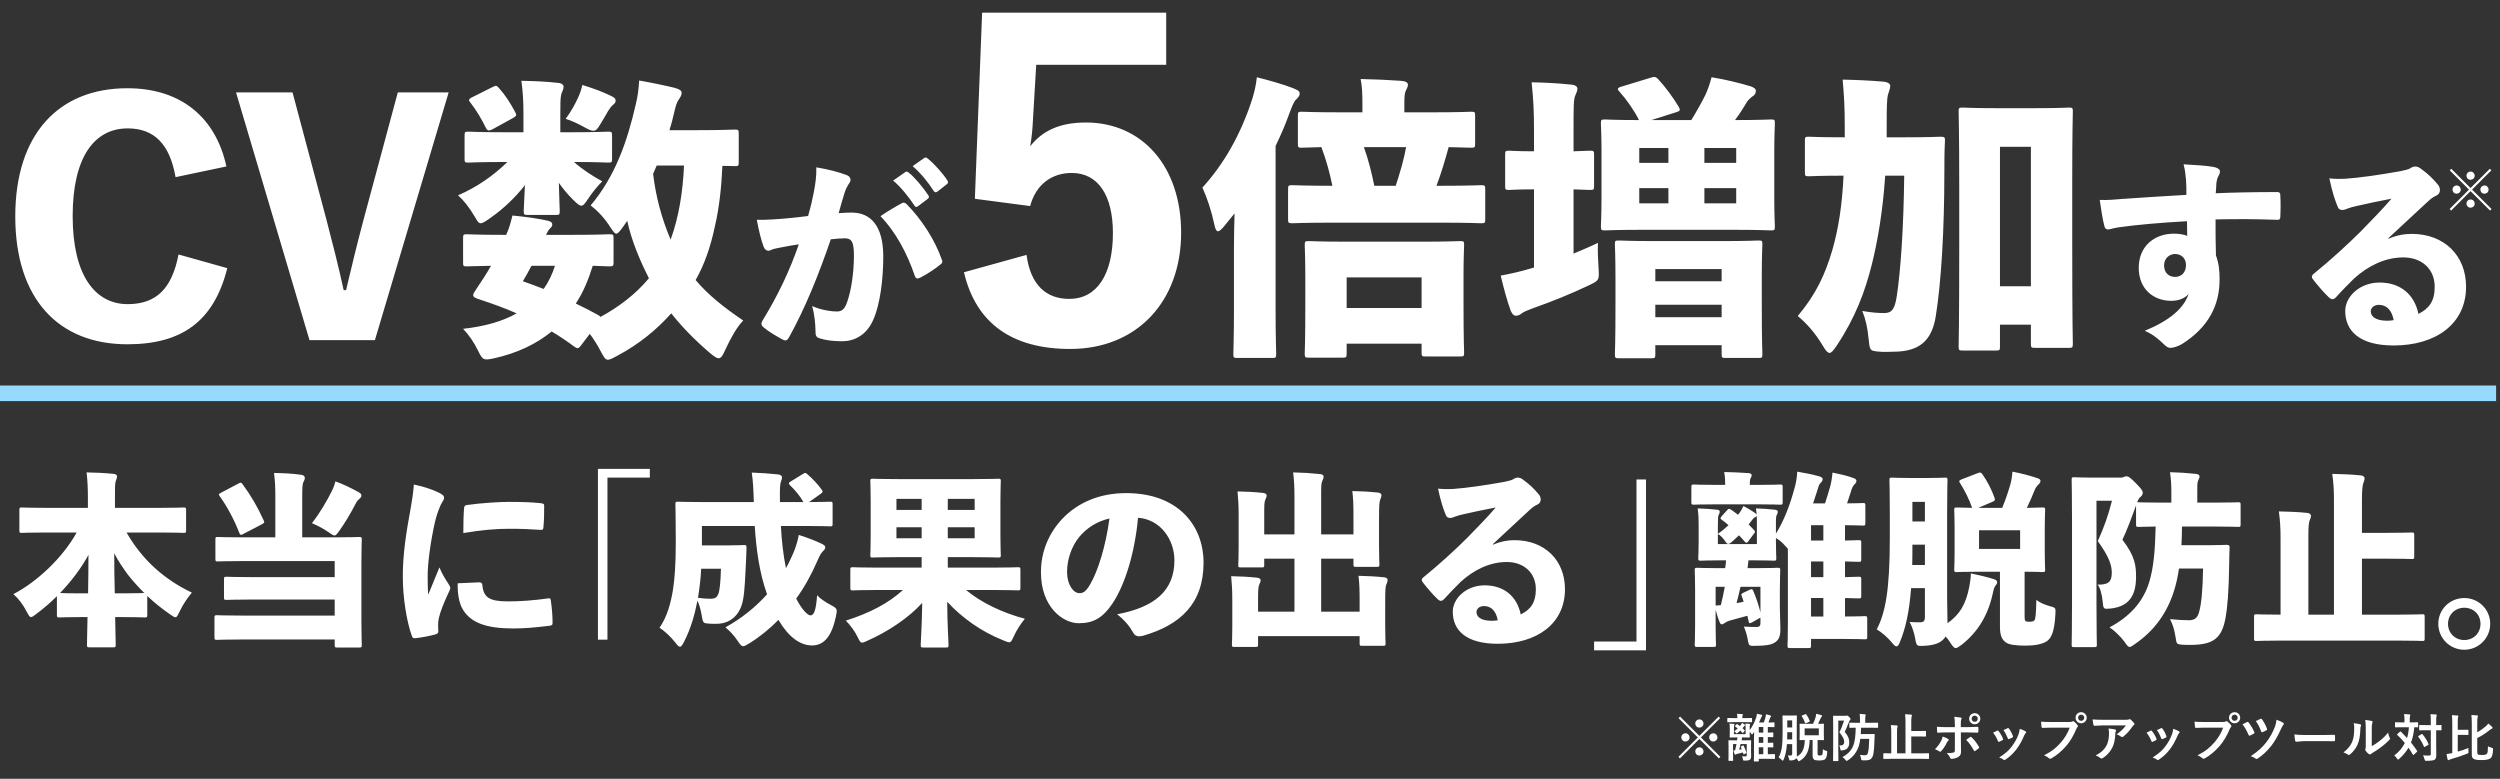
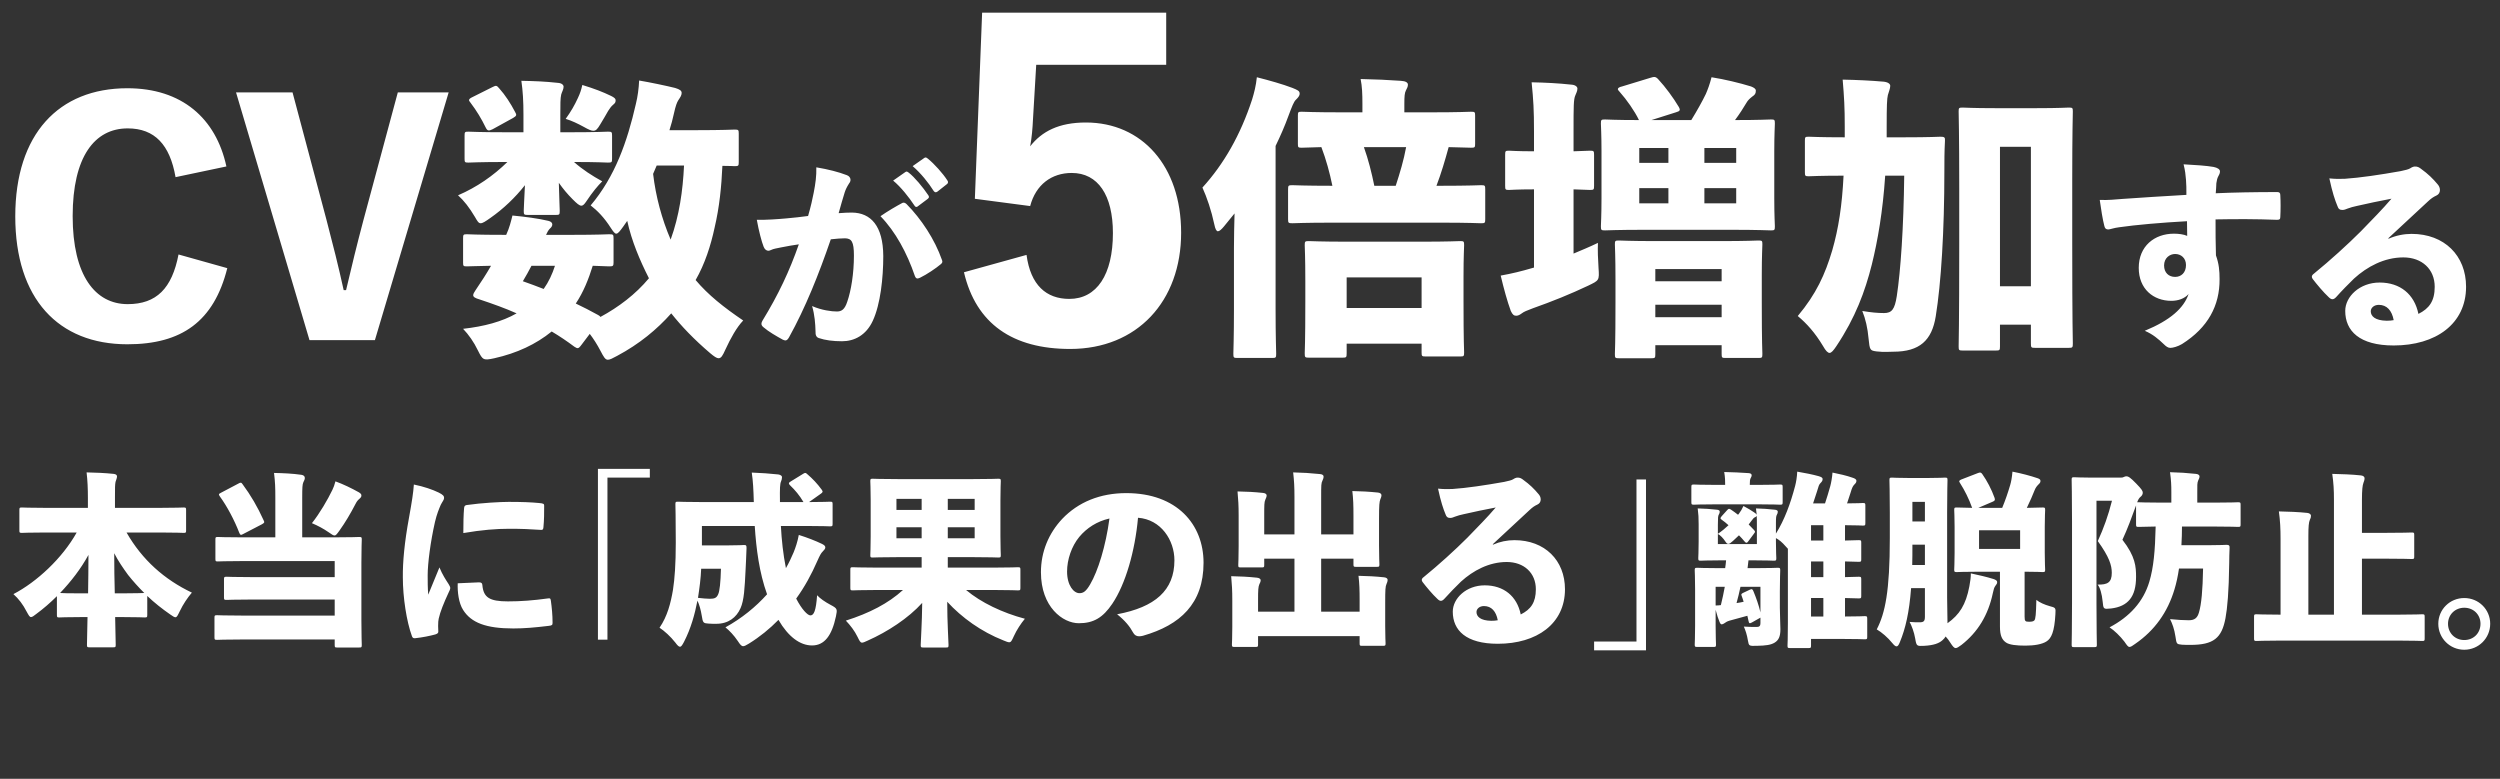
<svg xmlns="http://www.w3.org/2000/svg" width="642" height="200" viewBox="0 0 642 200" fill="none">
  <rect x="0" y="0" width="642" height="200" fill="#333333" stroke="none" />
  <path d="M58.139 42.745L45.081 45.494C43.63 37.171 39.736 32.971 32.786 32.971C24.31 32.971 18.659 40.225 18.659 55.498C18.659 70.771 24.463 78.102 32.786 78.102C40.194 78.102 44.165 74.055 45.845 65.349L58.368 68.862C54.932 82.531 46.685 88.411 32.71 88.411C14.993 88.411 3.921 76.727 3.921 55.574C3.921 34.422 15.07 22.661 32.71 22.661C46.685 22.661 55.467 30.374 58.139 42.745ZM115.215 23.73L96.277 87.342H79.477L60.614 23.73H75.124L83.829 56.414C85.509 62.829 86.884 68.251 88.258 74.513H88.869C90.32 68.327 91.618 62.982 93.299 56.644L102.157 23.73H115.215ZM157.56 61.225V67.411C157.56 68.327 157.408 68.404 156.415 68.404C156.109 68.404 154.964 68.327 152.215 68.251C151.146 71.687 149.847 74.971 147.862 77.949C149.771 78.865 151.604 79.782 153.513 80.851C153.818 81.004 154.047 81.156 154.2 81.385C158.858 78.865 163.211 75.582 166.648 71.458C164.28 66.8 162.218 61.913 161.073 56.72C160.691 57.254 160.386 57.713 160.004 58.247C159.164 59.393 158.706 60.004 158.248 60.004C157.866 60.004 157.484 59.469 156.873 58.553C155.117 55.803 153.437 54.123 151.68 52.749C157.942 45.342 161.073 36.407 163.288 26.709C163.746 24.876 164.051 22.661 164.128 20.676C166.877 21.134 171.229 22.05 173.368 22.585C174.589 22.967 175.048 23.272 175.048 23.883C175.048 24.494 174.666 25.029 174.208 25.716C173.826 26.327 173.52 27.09 173.062 29.152C172.757 30.603 172.375 31.978 171.917 33.429H178.866C185.739 33.429 188.182 33.276 188.641 33.276C189.633 33.276 189.71 33.352 189.71 34.345V41.6C189.71 42.593 189.633 42.669 188.641 42.669C188.411 42.669 187.495 42.593 185.51 42.593C185.28 47.862 184.746 53.207 183.524 58.4C182.531 63.058 181.004 67.793 178.637 71.916C181.844 75.735 185.891 78.942 190.855 82.302C189.175 84.058 187.648 86.807 186.273 89.786C185.586 91.313 185.204 92 184.517 92C184.059 92 183.371 91.542 182.379 90.702C178.255 87.189 174.971 83.753 172.375 80.469C168.709 84.593 164.204 88.335 158.477 91.389C157.331 92 156.644 92.382 156.109 92.382C155.422 92.382 155.04 91.695 154.2 90.091C153.36 88.487 152.444 87.037 151.451 85.738L149.313 88.564C148.855 89.175 148.626 89.404 148.32 89.404C148.091 89.404 147.862 89.251 147.48 89.022C145.647 87.647 143.738 86.349 141.676 85.127C137.629 88.411 132.742 90.702 126.938 92C124.113 92.611 123.96 92.458 122.738 90.015C121.669 87.8 120.371 85.967 118.92 84.44C124.342 83.829 128.924 82.607 132.665 80.469C129.764 79.171 126.556 78.025 123.12 76.88C122.051 76.575 121.516 76.269 121.516 75.811C121.516 75.505 121.745 75.047 122.127 74.513C123.578 72.374 124.876 70.389 126.098 68.251C121.974 68.327 120.371 68.404 119.913 68.404C118.996 68.404 118.92 68.327 118.92 67.411V61.225C118.92 60.233 118.996 60.156 119.913 60.156C120.371 60.156 122.433 60.309 129.535 60.309H129.993C130.833 58.476 131.215 56.873 131.596 55.345C134.804 55.651 138.316 56.109 140.836 56.72C141.447 56.873 141.829 57.178 141.829 57.636C141.829 57.942 141.676 58.324 141.218 58.705C140.836 59.087 140.531 59.622 140.226 60.309H146.869C153.589 60.309 155.957 60.156 156.415 60.156C157.484 60.156 157.56 60.233 157.56 61.225ZM142.516 68.251H136.484C135.796 69.549 135.109 70.847 134.269 72.222C136.025 72.833 137.858 73.52 139.615 74.207C140.913 72.374 141.829 70.389 142.516 68.251ZM175.659 42.516H168.633C168.328 43.203 168.022 43.967 167.717 44.654C168.404 50.458 169.931 56.185 172.222 61.531C174.437 55.422 175.353 49.007 175.659 42.516ZM142.746 55.193H135.567C134.575 55.193 134.498 55.116 134.498 54.123C134.498 53.207 134.651 51.145 134.804 47.556C132.284 50.763 129.229 53.665 125.945 55.956C124.647 56.873 123.96 57.331 123.425 57.331C122.891 57.331 122.585 56.796 121.974 55.727C120.524 53.283 119.149 51.527 117.622 50.153C122.433 48.091 126.709 45.112 130.298 41.6H129.84C123.12 41.6 120.829 41.752 120.294 41.752C119.378 41.752 119.302 41.676 119.302 40.76V34.88C119.302 33.887 119.378 33.811 120.294 33.811C120.829 33.811 123.12 33.963 129.84 33.963H134.422V29.458C134.422 25.945 134.269 23.425 133.887 20.752C137.476 20.829 139.844 20.905 143.356 21.287C144.273 21.363 144.731 21.821 144.731 22.28C144.731 22.967 144.273 23.654 144.12 24.265C143.891 25.258 143.891 26.709 143.891 29.534V33.963H146.64C153.284 33.963 155.651 33.811 156.109 33.811C157.102 33.811 157.178 33.887 157.178 34.88V40.76C157.178 41.676 157.102 41.752 156.109 41.752C155.651 41.752 153.437 41.6 147.404 41.6C149.542 43.509 152.138 45.189 154.658 46.563C153.513 47.709 152.215 49.236 150.535 51.756C150.077 52.444 149.695 52.825 149.313 52.825C148.778 52.825 148.167 52.291 147.022 51.145C145.724 49.847 144.578 48.472 143.509 46.945C143.586 50.763 143.738 53.131 143.738 54.123C143.738 55.116 143.662 55.193 142.746 55.193ZM145.266 30.527C146.64 28.618 147.557 27.014 148.397 25.181C149.007 23.883 149.237 23.12 149.542 21.821C152.749 22.814 154.735 23.578 156.949 24.647C157.713 25.029 158.095 25.334 158.095 25.716C158.095 26.327 157.942 26.48 157.408 26.938C157.026 27.243 156.567 27.854 156.186 28.465C155.575 29.534 154.964 30.603 154.124 31.978C153.437 33.123 153.055 33.581 152.367 33.581C151.833 33.581 151.146 33.276 149.924 32.589C148.397 31.749 146.793 30.985 145.266 30.527ZM121.134 25.029L126.48 22.356C127.396 21.898 127.549 21.898 128.236 22.738C129.687 24.341 131.138 26.556 132.284 28.77C132.742 29.534 132.665 29.763 131.749 30.298L126.48 33.2C125.487 33.658 125.182 33.658 124.724 32.742C123.654 30.527 122.356 28.389 120.905 26.48C120.6 26.098 120.447 25.869 120.447 25.716C120.447 25.487 120.676 25.258 121.134 25.029ZM229.356 46.378L232.454 44.21C232.609 44.106 232.712 44.055 232.815 44.055C232.97 44.055 233.125 44.158 233.331 44.313C234.829 45.449 237.049 48.134 238.391 50.147C238.495 50.302 238.546 50.406 238.546 50.56C238.546 50.767 238.443 50.922 238.236 51.077L235.758 52.935C235.603 53.09 235.448 53.142 235.345 53.142C235.139 53.142 234.984 53.039 234.829 52.781C233.435 50.664 231.318 47.979 229.356 46.378ZM234.364 42.661L237.307 40.595C237.462 40.492 237.565 40.44 237.669 40.44C237.875 40.44 238.03 40.544 238.288 40.75C239.94 42.093 242.161 44.571 243.245 46.275C243.4 46.43 243.451 46.636 243.451 46.791C243.451 46.946 243.4 47.101 243.142 47.308L240.715 49.218C240.56 49.321 240.405 49.373 240.302 49.373C240.095 49.373 239.94 49.27 239.785 49.063C238.495 46.998 236.429 44.416 234.364 42.661ZM207.515 55.465C208.238 52.987 208.651 51.077 208.961 49.476C209.425 47.101 209.684 45.191 209.632 42.97C212.73 43.487 215.312 44.158 217.48 44.984C218.048 45.191 218.41 45.655 218.41 46.172C218.41 46.481 218.306 46.791 218.048 47.101C217.429 48.082 217.17 48.65 216.912 49.425C216.396 51.077 216.034 52.368 215.363 54.743C216.654 54.639 217.893 54.588 218.771 54.588C223.624 54.639 226.774 57.995 226.826 65.74C226.826 71.368 226.103 78.132 224.141 82.366C222.437 86.084 219.391 87.633 216.241 87.633C213.918 87.633 211.904 87.374 210.252 86.806C209.684 86.6 209.374 86.135 209.425 85.051C209.374 83.141 209.219 80.92 208.548 78.597C211.026 79.681 213.556 79.991 214.899 79.991C216.086 79.991 216.912 79.526 217.583 77.461C218.564 74.621 219.287 70.233 219.287 65.637C219.287 62.023 218.668 61.248 217.015 61.197C216.034 61.197 214.744 61.3 213.35 61.455C210.252 70.491 206.844 79.01 202.61 86.652C202.3 87.168 202.042 87.426 201.681 87.426C201.474 87.426 201.268 87.323 201.009 87.22C199.409 86.342 197.343 85.154 196.104 84.07C195.691 83.76 195.536 83.45 195.536 83.141C195.536 82.882 195.64 82.624 195.794 82.366C199.925 75.602 202.713 69.665 205.14 62.746C203.798 62.952 202.094 63.21 200.648 63.52C199.409 63.778 198.634 63.882 198.015 64.191C197.756 64.295 197.55 64.398 197.343 64.398C196.827 64.398 196.362 64.037 196.104 63.365C195.588 62.075 194.865 59.338 194.349 56.447C196.879 56.498 199.615 56.292 201.939 56.085C203.952 55.93 205.863 55.672 207.515 55.465ZM226.103 55.517C227.962 54.226 230.182 52.935 231.731 52.109C232.041 51.955 232.454 52.058 232.815 52.419C236.584 56.24 240.044 61.455 241.902 66.773C242.057 67.186 242.057 67.444 241.644 67.806C240.302 68.942 237.978 70.491 236.274 71.317C236.016 71.42 235.81 71.523 235.603 71.523C235.293 71.523 235.087 71.265 234.932 70.852C232.918 64.966 229.975 59.493 226.103 55.517ZM299.48 3.261V16.634H266.101L265.271 30.628C265.168 32.909 264.96 35.397 264.546 37.574C267.552 33.738 271.906 31.458 278.851 31.458C293.26 31.458 303.315 42.653 303.315 59.757C303.315 77.38 292.016 89.612 274.808 89.612C260.088 89.612 250.655 83.185 247.545 69.916L263.613 65.459C264.649 73.234 268.692 76.758 274.601 76.758C281.65 76.758 285.796 70.538 285.796 59.861C285.796 50.117 281.961 44.415 275.223 44.415C270.04 44.415 265.997 47.422 264.546 52.916L250.344 51.05L252.21 3.261H299.48ZM368.883 47.709H369.952C377.283 47.709 379.879 47.556 380.338 47.556C381.33 47.556 381.407 47.633 381.407 48.625V56.262C381.407 57.254 381.33 57.331 380.338 57.331C379.879 57.331 377.283 57.178 369.952 57.178H342.308C334.977 57.178 332.381 57.331 331.923 57.331C330.854 57.331 330.777 57.254 330.777 56.262V48.625C330.777 47.633 330.854 47.556 331.923 47.556C332.381 47.556 334.977 47.709 342.156 47.709C341.468 44.349 340.552 40.989 339.33 37.782C336.046 37.858 334.672 37.934 334.29 37.934C333.374 37.934 333.297 37.858 333.297 36.941V29.687C333.297 28.77 333.374 28.694 334.29 28.694C334.825 28.694 337.345 28.847 344.523 28.847H349.868V26.632C349.868 24.112 349.792 22.203 349.41 20.294C353.152 20.37 356.588 20.523 359.719 20.752C361.018 20.829 361.552 21.21 361.552 21.745C361.552 22.28 361.323 22.661 361.018 23.272C360.712 23.883 360.636 24.723 360.636 26.709V28.847H367.508C374.687 28.847 377.207 28.694 377.741 28.694C378.734 28.694 378.81 28.77 378.81 29.687V36.941C378.81 37.858 378.734 37.934 377.741 37.934C377.359 37.934 375.832 37.858 372.014 37.782C371.098 41.142 370.105 44.502 368.883 47.709ZM352.923 47.709H358.421C359.49 44.425 360.483 41.142 361.094 37.782H350.25C351.396 40.989 352.236 44.349 352.923 47.709ZM327.57 37.476V79.4C327.57 86.502 327.723 90.397 327.723 90.855C327.723 91.847 327.646 91.924 326.654 91.924H317.795C316.803 91.924 316.726 91.847 316.726 90.855C316.726 90.32 316.879 86.502 316.879 79.4V63.593C316.879 60.767 316.955 57.789 317.032 54.811C316.115 55.88 315.275 57.025 314.359 58.094C313.672 58.934 313.137 59.393 312.755 59.393C312.373 59.393 312.068 58.782 311.839 57.636C311.075 54.047 309.93 50.687 308.784 48.167C314.283 42.134 318.559 34.651 321.537 25.563C322.072 23.807 322.53 22.05 322.759 19.836C326.043 20.676 329.326 21.592 331.923 22.585C333.221 23.12 333.755 23.349 333.755 24.036C333.755 24.647 333.297 25.105 332.839 25.563C332.228 26.098 331.77 27.396 330.93 29.61C329.937 32.36 328.792 34.956 327.57 37.476ZM345.821 88.258V90.702C345.821 91.771 345.745 91.847 344.752 91.847H336.123C335.13 91.847 335.054 91.771 335.054 90.702C335.054 90.167 335.206 88.029 335.206 77.415V72.145C335.206 65.884 335.054 63.516 335.054 62.982C335.054 61.989 335.13 61.913 336.123 61.913C336.734 61.913 339.177 62.065 346.126 62.065H365.065C372.014 62.065 374.381 61.913 374.992 61.913C375.909 61.913 375.985 61.989 375.985 62.982C375.985 63.516 375.832 65.807 375.832 71V77.262C375.832 87.8 375.985 89.938 375.985 90.473C375.985 91.466 375.909 91.542 374.992 91.542H366.134C365.141 91.542 365.065 91.466 365.065 90.473V88.258H345.821ZM345.821 79.095H365.065V71.229H345.821V79.095ZM444.484 59.011H422.491C415.236 59.011 412.716 59.163 412.182 59.163C411.189 59.163 411.112 59.087 411.112 58.094C411.112 57.56 411.265 55.422 411.265 50.992V38.851C411.265 34.498 411.112 32.283 411.112 31.749C411.112 30.756 411.189 30.68 412.182 30.68C412.64 30.68 414.854 30.832 420.887 30.832C419.742 28.465 417.756 25.64 415.923 23.578C415.618 23.272 415.465 23.043 415.465 22.89C415.465 22.585 415.847 22.356 416.534 22.203L423.789 19.989C424.782 19.683 425.164 19.607 425.851 20.37C427.684 22.356 429.669 25.029 431.12 27.472C431.578 28.312 431.425 28.541 430.356 28.847L424.094 30.832H434.327C435.778 28.465 437.153 26.021 438.069 24.112C438.527 23.043 439.062 21.669 439.52 19.836C442.88 20.37 446.698 21.287 449.676 22.203C450.44 22.509 450.898 22.814 450.898 23.272C450.898 24.036 450.669 24.341 449.982 24.8C449.295 25.334 448.836 25.792 448.531 26.327C447.767 27.625 446.698 29.305 445.553 30.832C451.891 30.832 454.182 30.68 454.793 30.68C455.709 30.68 455.786 30.756 455.786 31.749C455.786 32.283 455.633 34.498 455.633 38.851V50.992C455.633 55.422 455.786 57.636 455.786 58.094C455.786 59.087 455.709 59.163 454.793 59.163C454.182 59.163 451.662 59.011 444.484 59.011ZM445.858 41.829V38.011H437.687V41.829H445.858ZM445.858 48.32H437.687V52.214H445.858V48.32ZM420.963 48.32V52.214H428.447V48.32H420.963ZM420.963 41.829H428.447V38.011H420.963V41.829ZM393.931 68.709V48.625C389.425 48.625 388.05 48.778 387.516 48.778C386.6 48.778 386.523 48.702 386.523 47.709V39.767C386.523 38.774 386.6 38.698 387.516 38.698C388.05 38.698 389.425 38.851 393.931 38.851V33.734C393.931 28.236 393.778 25.716 393.32 21.134C396.985 21.21 400.04 21.363 403.629 21.745C404.545 21.821 405.08 22.28 405.08 22.738C405.08 23.425 404.774 23.883 404.545 24.494C404.087 25.487 404.087 27.396 404.087 33.505V38.851C406.836 38.774 407.829 38.698 408.287 38.698C409.28 38.698 409.356 38.774 409.356 39.767V47.709C409.356 48.702 409.28 48.778 408.287 48.778C407.829 48.778 406.836 48.702 404.087 48.625V65.12C406.072 64.28 408.134 63.44 410.349 62.371C410.272 64.204 410.349 66.647 410.502 68.785C410.731 72.069 410.654 71.993 407.829 73.367C403.323 75.505 398.589 77.415 393.625 79.171C392.174 79.706 391.258 80.087 390.8 80.469C390.265 80.851 389.883 81.08 389.349 81.08C388.814 81.08 388.432 80.851 387.974 79.858C387.058 77.338 386.218 74.284 385.378 70.771C388.356 70.236 390.8 69.625 393.396 68.862L393.931 68.709ZM425.087 88.64V90.931C425.087 91.924 425.011 92 424.018 92H415.771C414.778 92 414.702 91.924 414.702 90.931C414.702 90.397 414.854 88.258 414.854 77.873V71.687C414.854 65.654 414.702 63.364 414.702 62.753C414.702 61.836 414.778 61.76 415.771 61.76C416.305 61.76 418.596 61.913 425.316 61.913H441.964C448.684 61.913 450.975 61.76 451.586 61.76C452.502 61.76 452.578 61.836 452.578 62.753C452.578 63.287 452.426 65.654 452.426 70.542V77.796C452.426 88.182 452.578 90.32 452.578 90.855C452.578 91.847 452.502 91.924 451.586 91.924H443.109C442.193 91.924 442.116 91.847 442.116 90.855V88.64H425.087ZM425.087 72.222H442.116V69.091H425.087V72.222ZM425.087 78.255V81.462H442.116V78.255H425.087ZM484.499 35.261H489.004C495.571 35.261 497.862 35.109 498.321 35.109C499.313 35.109 499.542 35.261 499.466 36.178C499.313 39.08 499.313 41.294 499.313 44.043C499.313 59.316 498.473 72.756 497.099 81.233C496.106 87.418 492.975 90.32 486.179 90.32C484.957 90.32 483.964 90.473 481.902 90.244C480.222 90.015 480.146 89.938 479.84 86.884C479.611 84.287 479.077 81.92 478.237 79.858C480.528 80.24 482.208 80.393 483.811 80.393C485.797 80.393 486.56 79.476 487.095 76.04C488.088 69.549 488.851 58.4 489.004 45.112H484.117C483.506 54.276 482.208 61.76 480.68 67.945C478.924 74.895 476.48 81.538 471.593 88.869C470.829 90.015 470.295 90.626 469.837 90.626C469.378 90.626 468.844 90.091 468.157 88.869C466.095 85.433 463.957 83.066 461.666 81.156C466.4 75.505 468.691 70.465 470.524 64.28C472.128 58.705 473.044 52.825 473.426 45.112C467.24 45.112 465.026 45.265 464.491 45.265C463.575 45.265 463.498 45.189 463.498 44.196V36.102C463.498 35.185 463.575 35.109 464.491 35.109C465.026 35.109 467.24 35.261 473.579 35.261H473.731V32.436C473.731 27.625 473.579 24.952 473.197 20.447C476.862 20.523 480.375 20.676 483.811 20.981C484.957 21.134 485.415 21.592 485.415 22.05C485.415 22.738 485.033 23.578 484.804 24.418C484.575 25.334 484.499 27.167 484.499 32.436V35.261ZM513.593 83.371V88.946C513.593 89.938 513.517 90.015 512.524 90.015H504.048C503.055 90.015 502.979 89.938 502.979 88.946C502.979 88.335 503.132 83.677 503.132 62.753V48.396C503.132 34.04 502.979 29.229 502.979 28.618C502.979 27.701 503.055 27.625 504.048 27.625C504.582 27.625 506.568 27.778 512.295 27.778H523.063C528.79 27.778 530.699 27.625 531.234 27.625C532.226 27.625 532.303 27.701 532.303 28.618C532.303 29.152 532.15 33.963 532.15 45.953V62.447C532.15 83.142 532.303 87.724 532.303 88.182C532.303 89.251 532.226 89.327 531.234 89.327H522.604C521.612 89.327 521.535 89.251 521.535 88.182V83.371H513.593ZM513.593 73.52H521.535V37.705H513.593V73.52ZM561.466 50.044C561.466 48.392 561.466 47.462 561.363 46.172C561.259 44.881 561.156 43.848 560.743 42.196C563.738 42.351 566.681 42.557 568.436 42.867C569.469 43.074 570.089 43.487 570.089 44.003C570.089 44.519 569.882 44.881 569.624 45.346C569.417 45.707 569.262 46.327 569.159 47.049C569.108 47.824 569.108 48.702 569.004 49.631C573.445 49.425 579.073 49.321 584.804 49.321C585.32 49.321 585.578 49.528 585.578 50.044C585.682 51.696 585.682 53.917 585.578 55.775C585.578 56.343 585.32 56.447 584.701 56.447C579.228 56.24 574.477 56.24 568.953 56.343C568.953 59.39 568.953 62.539 569.056 65.585C569.83 67.754 569.985 69.51 569.985 71.678C570.037 78.442 567.042 84.122 560.33 88.356C559.297 88.975 558.007 89.337 557.335 89.337C556.767 89.337 556.251 88.975 555.683 88.407C554.289 87.065 552.843 85.826 550.778 84.948C557.387 82.211 560.795 79.113 562.034 75.499C561.001 76.686 559.349 77.254 557.594 77.254C552.998 77.254 549.229 74.208 549.229 68.787C549.229 63.21 553.256 60.009 558.265 60.009C559.452 60.009 560.743 60.164 561.672 60.577C561.672 59.183 561.621 58.047 561.621 56.808C555.012 57.169 548.506 57.737 544.221 58.357C542.878 58.512 541.846 58.925 541.433 58.925C540.865 58.925 540.555 58.718 540.4 58.047C539.987 56.498 539.522 53.607 539.212 51.335C541.381 51.438 543.033 51.232 545.15 51.077C550.107 50.715 555.373 50.406 561.466 50.044ZM558.575 65.224C557.18 65.224 555.735 66.257 555.735 68.167C555.735 70.026 556.922 71.11 558.575 71.11C560.124 71.11 561.363 70.026 561.363 68.064C561.363 66.257 560.072 65.224 558.575 65.224ZM613.305 61.197L613.408 61.3C615.267 60.474 617.332 60.061 619.295 60.061C627.711 60.061 633.287 65.637 633.287 73.64C633.287 83.192 625.49 88.717 614.699 88.717C605.922 88.717 602.256 84.999 602.256 79.836C602.256 76.17 605.973 72.556 611.085 72.556C616.351 72.556 620.017 75.551 621.05 80.611C623.838 79.216 625.232 77.306 625.232 73.64C625.232 69.148 621.979 66.102 617.178 66.102C612.272 66.102 607.884 68.477 604.528 71.523C603.288 72.711 601.12 74.931 600.036 76.17C599.622 76.635 599.313 76.841 598.951 76.841C598.641 76.841 598.332 76.635 597.97 76.273C596.679 75.086 594.872 72.917 593.891 71.626C593.736 71.42 593.685 71.213 593.685 71.059C593.685 70.8 593.84 70.542 594.201 70.284C598.383 66.876 602.824 62.849 606.283 59.39C609.226 56.343 611.756 53.813 614.131 51.025C611.085 51.593 607.987 52.264 605.25 52.884C604.321 53.09 603.701 53.245 602.875 53.555C602.359 53.762 601.998 53.917 601.533 53.917C600.913 53.917 600.5 53.71 600.242 52.884C599.622 51.387 598.951 49.425 598.177 45.81C599.674 45.965 600.862 45.965 602.152 45.913C606.025 45.655 611.24 44.881 616.455 43.952C617.694 43.693 618.52 43.487 618.933 43.229C619.295 42.97 619.811 42.764 620.069 42.764C620.843 42.712 621.308 43.022 621.825 43.435C623.477 44.623 624.768 45.862 626.007 47.359C626.317 47.721 626.575 48.185 626.575 48.805C626.575 49.425 626.265 49.941 625.697 50.199C624.819 50.612 624.303 50.974 623.477 51.748C620.379 54.639 616.971 57.789 613.305 61.197ZM614.699 82.211C614.235 79.733 612.944 78.287 610.878 78.287C609.639 78.287 608.813 79.062 608.813 79.939C608.813 81.179 609.897 82.314 612.892 82.366C613.563 82.366 614.235 82.314 614.699 82.211Z" fill="white" />
  <path d="M22.572 130.418V127.973C22.572 125.432 22.476 123.323 22.236 121.31C24.49 121.357 26.935 121.453 29.188 121.693C29.763 121.741 30.051 122.029 30.051 122.316C30.051 122.844 29.763 123.323 29.667 123.755C29.523 124.474 29.523 125.289 29.523 127.782V130.418H41.125C45.296 130.418 46.782 130.323 47.118 130.323C47.741 130.323 47.789 130.37 47.789 130.994V136.219C47.789 136.795 47.741 136.843 47.118 136.843C46.782 136.843 45.296 136.747 41.125 136.747H32.496C36.523 143.794 42.228 148.828 49.275 152.184C48.173 153.478 47.022 155.156 46.159 156.978C45.632 158.033 45.44 158.512 45.056 158.512C44.769 158.512 44.385 158.272 43.714 157.793C41.701 156.403 39.687 154.821 37.817 153.047V157.889C37.817 158.512 37.769 158.56 37.146 158.56C36.811 158.56 35.42 158.464 31.249 158.464H29.571C29.667 161.964 29.715 164.553 29.715 165.56C29.715 166.183 29.667 166.231 29.044 166.231H23.003C22.38 166.231 22.332 166.183 22.332 165.56C22.332 164.553 22.38 161.964 22.476 158.464H21.134C16.963 158.464 15.572 158.56 15.237 158.56C14.662 158.56 14.614 158.512 14.614 157.889V153.095C12.936 154.773 11.162 156.307 9.34 157.649C8.669 158.177 8.285 158.464 7.95 158.464C7.614 158.464 7.374 158.033 6.847 157.074C5.888 155.204 4.786 153.766 3.443 152.567C9.436 149.451 16.004 143.363 19.695 136.747H11.641C7.422 136.747 5.984 136.843 5.649 136.843C5.025 136.843 4.977 136.795 4.977 136.219V130.994C4.977 130.37 5.025 130.323 5.649 130.323C5.984 130.323 7.422 130.418 11.641 130.418H22.572ZM29.476 152.376H31.249C35.037 152.376 36.571 152.28 37.05 152.28C35.564 150.794 34.174 149.259 32.879 147.629C31.585 145.856 30.338 144.034 29.332 142.068C29.332 145.52 29.38 148.924 29.476 152.376ZM21.134 152.376H22.62C22.668 149.068 22.716 145.76 22.716 142.5C20.75 146.095 18.257 149.307 15.429 152.28C16.004 152.328 17.538 152.376 21.134 152.376ZM70.705 137.993V127.782C70.705 125.241 70.657 123.755 70.37 121.453C72.671 121.501 75.116 121.597 77.417 121.933C77.992 122.029 78.28 122.316 78.28 122.748C78.28 123.131 78.088 123.419 77.897 123.85C77.657 124.378 77.609 125.241 77.609 127.782V137.993H85.711C90.265 137.993 91.895 137.897 92.231 137.897C92.854 137.897 92.902 137.945 92.902 138.568C92.902 138.856 92.806 140.774 92.806 144.513V159.327C92.806 163.306 92.902 165.32 92.902 165.608C92.902 166.231 92.854 166.279 92.231 166.279H86.574C85.999 166.279 85.951 166.231 85.951 165.608V164.217H62.316C57.713 164.217 56.035 164.313 55.748 164.313C55.124 164.313 55.076 164.265 55.076 163.642V158.656C55.076 158.033 55.124 157.985 55.748 157.985C56.035 157.985 57.713 158.081 62.316 158.081H85.951V153.958H64.713C60.11 153.958 58.528 154.054 58.24 154.054C57.569 154.054 57.521 154.006 57.521 153.43V148.78C57.521 148.157 57.569 148.109 58.24 148.109C58.528 148.109 60.11 148.205 64.713 148.205H85.951V144.082H62.411C57.809 144.082 56.275 144.178 55.939 144.178C55.364 144.178 55.316 144.13 55.316 143.506V138.568C55.316 137.945 55.364 137.897 55.939 137.897C56.275 137.897 57.809 137.993 62.411 137.993H70.705ZM80.102 134.35C82.115 131.809 84.129 128.357 85.375 125.768C85.663 125.193 85.903 124.522 86.142 123.611C88.108 124.33 90.217 125.337 92.183 126.439C92.71 126.775 92.806 126.967 92.806 127.254C92.806 127.542 92.71 127.734 92.279 128.117C91.943 128.405 91.656 128.693 91.32 129.364C89.978 131.953 88.635 134.206 87.197 136.219C86.574 137.082 86.286 137.514 85.903 137.514C85.567 137.514 85.184 137.226 84.416 136.699C83.122 135.788 81.588 134.973 80.102 134.35ZM56.754 126.535L61.213 124.186C61.788 123.85 61.98 123.85 62.316 124.378C64.377 127.158 66.151 130.179 67.685 133.583C67.973 134.158 67.925 134.254 67.253 134.637L62.459 137.13C61.884 137.466 61.692 137.418 61.453 136.843C60.206 133.583 58.288 129.987 56.467 127.494C56.323 127.254 56.227 127.11 56.227 127.015C56.227 126.823 56.371 126.727 56.754 126.535ZM106.278 124.426C108.867 124.953 111.072 125.72 112.654 126.487C113.805 127.063 114.044 127.398 114.044 127.878C114.044 128.357 113.613 128.788 113.181 129.651C112.75 130.658 112.175 132 111.695 134.062C110.545 139.144 109.826 144.705 109.826 147.725C109.826 149.307 109.826 150.985 109.969 152.711C110.832 150.554 111.503 148.972 112.846 145.712C113.613 147.581 114.476 148.876 115.195 149.979C115.387 150.314 115.626 150.698 115.626 150.985C115.626 151.321 115.435 151.704 115.195 152.184C113.949 154.869 113.038 157.122 112.654 158.896C112.558 159.327 112.51 159.855 112.51 160.765C112.51 161.293 112.558 161.916 112.558 162.204C112.558 162.539 112.366 162.731 111.791 162.923C110.401 163.306 108.483 163.69 106.709 163.882C106.182 163.978 105.942 163.786 105.798 163.402C104.408 159.615 103.449 153.43 103.449 148.253C103.401 144.321 103.881 139.192 105.031 132.959C105.798 128.693 106.134 126.583 106.278 124.426ZM117.544 149.787L123.009 149.547C123.681 149.547 123.824 149.787 123.872 150.266C124.16 153.43 125.694 154.437 130.44 154.437C133.7 154.437 136.96 154.197 140.748 153.67C141.323 153.574 141.371 153.718 141.467 154.293C141.707 156.019 141.898 157.937 141.898 159.902C141.898 160.478 141.803 160.622 140.94 160.717C137.392 161.149 134.611 161.389 131.831 161.389C124.783 161.389 120.996 159.902 118.934 156.642C117.784 154.869 117.448 151.944 117.544 149.787ZM118.982 136.891C118.982 134.35 119.03 132.144 119.174 130.514C119.222 129.939 119.414 129.795 119.797 129.699C123.824 129.124 128.619 128.884 130.632 128.884C134.132 128.884 136.385 128.98 138.399 129.172C139.597 129.268 139.741 129.412 139.741 129.843C139.741 131.665 139.741 133.487 139.549 135.452C139.501 135.98 139.31 136.123 138.926 136.076C136.145 135.884 133.892 135.788 130.776 135.788C127.468 135.788 123.729 136.076 118.982 136.891ZM153.548 120.399H166.876V122.652H155.993V164.265H153.548V120.399ZM180.443 128.932H193.579C193.484 125.672 193.388 123.611 193.052 121.357C195.497 121.453 197.607 121.597 199.86 121.837C200.483 121.933 200.819 122.22 200.819 122.508C200.819 122.94 200.723 123.275 200.579 123.611C200.291 124.234 200.243 125.385 200.291 128.74V128.932H206.332C205.325 127.206 204.175 125.864 202.928 124.665C202.688 124.426 202.592 124.282 202.592 124.138C202.592 123.946 202.736 123.85 203.024 123.659L206.14 121.741C206.428 121.549 206.62 121.453 206.763 121.453C206.955 121.453 207.099 121.549 207.339 121.789C208.633 122.892 209.88 124.186 211.03 125.768C211.366 126.247 211.318 126.439 210.743 126.823L207.77 128.932C211.51 128.932 212.852 128.836 213.14 128.836C213.763 128.836 213.811 128.884 213.811 129.508V134.493C213.811 135.117 213.763 135.165 213.14 135.165C212.852 135.165 211.318 135.069 206.907 135.069H200.531C200.723 138.712 201.106 142.308 201.825 145.904C202.592 144.561 203.216 143.219 203.791 141.876C204.318 140.582 204.798 139.144 205.133 137.37C207.291 138.041 209.496 138.904 211.078 139.671C211.653 139.959 211.941 140.198 211.941 140.582C211.941 140.918 211.653 141.253 211.222 141.685C210.886 142.02 210.599 142.452 209.88 144.082C208.393 147.486 206.62 150.746 204.462 153.718C205.9 156.499 207.387 158.033 208.106 158.033C209.017 158.033 209.544 156.834 209.832 152.855C210.551 153.67 211.893 154.581 213.235 155.3C215.057 156.259 215.057 156.403 214.674 158.272C213.619 163.258 211.701 165.751 208.537 165.751C205.469 165.751 202.449 163.546 199.908 159.183C197.654 161.485 195.114 163.546 192.333 165.272C191.614 165.703 191.182 165.943 190.847 165.943C190.415 165.943 190.08 165.56 189.456 164.601C188.45 163.115 187.347 161.964 186.292 161.101C190.463 158.8 194.059 155.875 196.983 152.615C194.97 147.006 194.203 140.966 193.819 135.069H180.252V140.055H186.916C189.792 140.055 190.703 139.959 191.039 139.959C191.614 139.959 191.71 140.055 191.71 140.726C191.614 142.835 191.566 144.849 191.47 146.239C191.23 151.081 191.086 154.102 190.176 156.163C189.121 158.56 187.059 160.19 183.943 160.19C183.224 160.19 182.649 160.19 181.978 160.142C180.635 160.046 180.491 159.998 180.204 158.081C179.964 156.595 179.581 155.252 179.101 154.245C178.43 157.697 177.471 161.293 175.649 164.84C175.218 165.655 174.93 166.087 174.643 166.087C174.307 166.087 173.971 165.751 173.444 165.032C172.198 163.45 170.615 162.012 169.369 161.197C171.382 158.272 172.245 154.869 172.821 151.465C173.252 148.636 173.54 144.945 173.54 139.336C173.54 132.863 173.444 129.843 173.444 129.508C173.444 128.884 173.492 128.836 174.115 128.836C174.451 128.836 176.033 128.932 180.443 128.932ZM185.142 146.047H180.06C179.964 148.54 179.628 151.033 179.245 153.526C180.635 153.67 181.354 153.766 182.313 153.766C183.512 153.766 184.039 153.526 184.423 152.615C184.806 151.848 185.046 149.595 185.142 146.047ZM255.52 151.513H248.089C251.972 154.773 257.438 157.362 263.191 158.896C262.184 160.094 261.081 161.772 260.362 163.354C259.835 164.505 259.643 164.936 259.163 164.936C258.828 164.936 258.396 164.745 257.677 164.457C251.972 162.204 246.986 158.608 243.247 154.533C243.247 159.807 243.582 164.649 243.582 165.608C243.582 166.231 243.535 166.279 242.959 166.279H237.11C236.487 166.279 236.439 166.231 236.439 165.608C236.439 164.649 236.775 160.094 236.823 154.821C233.275 158.752 227.906 162.252 222.824 164.505C222.105 164.84 221.673 165.032 221.386 165.032C220.906 165.032 220.714 164.553 220.187 163.498C219.468 162.012 218.365 160.574 217.215 159.375C223.255 157.457 228.097 154.964 231.885 151.513H224.933C220.762 151.513 219.372 151.609 219.036 151.609C218.413 151.609 218.365 151.561 218.365 150.937V146.335C218.365 145.712 218.413 145.664 219.036 145.664C219.372 145.664 220.762 145.76 224.933 145.76H236.679V143.075H230.734C226.132 143.075 224.502 143.171 224.118 143.171C223.543 143.171 223.495 143.123 223.495 142.548C223.495 142.164 223.591 140.678 223.591 137.706V128.453C223.591 125.432 223.495 123.994 223.495 123.611C223.495 122.987 223.543 122.94 224.118 122.94C224.502 122.94 226.132 123.035 230.734 123.035H249.719C254.321 123.035 255.999 122.94 256.335 122.94C256.958 122.94 257.006 122.987 257.006 123.611C257.006 123.946 256.91 125.432 256.91 128.453V137.706C256.91 140.678 257.006 142.212 257.006 142.548C257.006 143.123 256.958 143.171 256.335 143.171C255.999 143.171 254.321 143.075 249.719 143.075H243.391V145.76H255.52C259.643 145.76 261.033 145.664 261.369 145.664C261.992 145.664 262.04 145.712 262.04 146.335V150.937C262.04 151.561 261.992 151.609 261.369 151.609C261.033 151.609 259.643 151.513 255.52 151.513ZM236.679 130.946V128.117H230.207V130.946H236.679ZM243.391 130.946H250.294V128.117H243.391V130.946ZM236.679 135.404H230.207V138.233H236.679V135.404ZM243.391 135.404V138.233H250.294V135.404H243.391ZM286.874 157.745C296.606 155.923 301.592 151.609 301.592 143.89C301.592 138.712 298.14 133.391 292.243 132.959C291.476 141.541 289.031 150.027 285.627 155.06C283.23 158.608 280.833 160.046 277.046 160.046C272.923 160.046 267.314 155.875 267.314 146.958C267.314 141.637 269.327 136.938 272.779 133.247C276.902 128.932 282.511 126.631 289.223 126.631C302.263 126.631 309.071 134.685 309.071 144.513C309.071 155.06 303.03 160.526 293.538 163.258C293.154 163.354 292.818 163.402 292.531 163.402C291.86 163.402 291.332 163.115 290.949 162.395C290.182 160.957 288.935 159.375 286.874 157.745ZM284.908 133.151C281.696 133.87 279.059 135.596 277.142 137.897C275.176 140.294 274.025 143.698 274.025 146.766C274.025 150.362 275.751 152.328 277.19 152.328C278.148 152.328 278.867 151.944 279.97 150.027C281.936 146.671 283.949 140.342 284.908 133.151ZM332.418 157.074V143.459H324.652V145.089C324.652 145.664 324.604 145.712 323.98 145.712H318.611C318.036 145.712 317.988 145.664 317.988 145.089C317.988 144.705 318.084 143.219 318.084 140.246V132.432C318.084 129.843 317.988 128.261 317.796 126.2C320.193 126.247 322.111 126.343 324.364 126.583C324.939 126.631 325.275 126.919 325.275 127.206C325.275 127.638 325.083 127.925 324.939 128.309C324.652 128.932 324.652 129.747 324.652 132.432V137.226H332.418V127.638C332.418 125.001 332.322 123.371 332.083 121.31C334.432 121.357 336.685 121.501 338.986 121.741C339.561 121.789 339.897 122.029 339.897 122.364C339.897 122.796 339.753 123.083 339.609 123.419C339.274 124.09 339.274 124.522 339.274 127.734V137.226H347.568V132.384C347.568 129.795 347.52 128.165 347.28 126.104C349.581 126.152 351.499 126.247 353.848 126.487C354.423 126.535 354.759 126.823 354.759 127.158C354.759 127.542 354.615 127.878 354.471 128.213C354.232 128.836 354.136 129.651 354.136 133.103V140.103C354.136 143.027 354.232 144.561 354.232 144.897C354.232 145.52 354.184 145.568 353.56 145.568H348.239C347.616 145.568 347.568 145.52 347.568 144.897V143.459H339.274V157.074H349.15V154.102C349.15 151.561 349.102 149.931 348.862 147.869C351.163 147.917 353.177 148.013 355.43 148.253C356.005 148.301 356.341 148.588 356.341 148.876C356.341 149.307 356.197 149.643 356.053 149.979C355.766 150.602 355.718 151.417 355.718 154.821V160.813C355.718 163.498 355.814 164.888 355.814 165.176C355.814 165.799 355.766 165.847 355.142 165.847H349.773C349.198 165.847 349.15 165.799 349.15 165.176V163.354H323.07V165.464C323.07 166.087 323.022 166.135 322.398 166.135H317.029C316.406 166.135 316.358 166.087 316.358 165.464C316.358 165.128 316.454 163.738 316.454 161.053V154.197C316.454 151.609 316.358 150.027 316.166 147.965C318.467 148.013 320.529 148.109 322.782 148.349C323.357 148.396 323.741 148.684 323.741 148.972C323.741 149.403 323.549 149.739 323.405 150.027C323.118 150.698 323.07 151.513 323.07 154.149V157.074H332.418ZM383.332 139.767L383.428 139.863C385.154 139.096 387.072 138.712 388.893 138.712C396.708 138.712 401.886 143.89 401.886 151.321C401.886 160.19 394.646 165.32 384.627 165.32C376.476 165.32 373.073 161.868 373.073 157.074C373.073 153.67 376.524 150.314 381.271 150.314C386.161 150.314 389.565 153.095 390.523 157.793C393.112 156.499 394.407 154.725 394.407 151.321C394.407 147.15 391.386 144.321 386.928 144.321C382.373 144.321 378.298 146.527 375.182 149.355C374.031 150.458 372.018 152.519 371.011 153.67C370.628 154.102 370.34 154.293 370.004 154.293C369.717 154.293 369.429 154.102 369.093 153.766C367.895 152.663 366.217 150.65 365.306 149.451C365.162 149.259 365.114 149.068 365.114 148.924C365.114 148.684 365.258 148.444 365.594 148.205C369.477 145.041 373.6 141.301 376.812 138.089C379.545 135.261 381.894 132.911 384.099 130.323C381.271 130.85 378.394 131.473 375.853 132.048C374.99 132.24 374.415 132.384 373.648 132.672C373.169 132.863 372.833 133.007 372.401 133.007C371.826 133.007 371.443 132.815 371.203 132.048C370.628 130.658 370.004 128.836 369.285 125.48C370.676 125.624 371.778 125.624 372.977 125.576C376.572 125.337 381.414 124.617 386.257 123.755C387.407 123.515 388.174 123.323 388.558 123.083C388.893 122.844 389.373 122.652 389.612 122.652C390.332 122.604 390.763 122.892 391.242 123.275C392.777 124.378 393.975 125.528 395.126 126.919C395.413 127.254 395.653 127.686 395.653 128.261C395.653 128.836 395.365 129.316 394.838 129.555C394.023 129.939 393.544 130.275 392.777 130.994C389.9 133.678 386.736 136.603 383.332 139.767ZM384.627 159.279C384.195 156.978 382.997 155.636 381.079 155.636C379.928 155.636 379.161 156.355 379.161 157.17C379.161 158.32 380.168 159.375 382.949 159.423C383.572 159.423 384.195 159.375 384.627 159.279ZM422.692 166.998H409.364V164.745H420.247V123.131H422.692V166.998ZM465.6 129.268H468.668C469.148 127.83 469.579 126.391 470.01 124.857C470.25 123.994 470.49 122.604 470.586 121.357C472.312 121.693 474.325 122.172 475.668 122.652C476.243 122.844 476.722 123.035 476.722 123.467C476.722 123.85 476.578 124.042 476.291 124.33C475.811 124.809 475.62 125.193 475.236 126.487C474.948 127.446 474.661 128.309 474.325 129.268C477.154 129.268 478.017 129.172 478.352 129.172C478.976 129.172 479.023 129.22 479.023 129.843V134.302C479.023 134.925 478.976 134.973 478.352 134.973C478.017 134.973 477.154 134.877 474.229 134.877H473.798V138.808C476.147 138.76 477.058 138.712 477.298 138.712C477.921 138.712 477.969 138.76 477.969 139.383V143.602C477.969 144.226 477.921 144.274 477.298 144.274C477.058 144.274 476.147 144.226 473.798 144.178V148.205C476.147 148.157 477.058 148.109 477.298 148.109C477.921 148.109 477.969 148.157 477.969 148.78V152.999C477.969 153.622 477.921 153.67 477.298 153.67C477.058 153.67 476.147 153.622 473.798 153.574V158.32C477.25 158.32 478.592 158.225 478.832 158.225C479.455 158.225 479.503 158.272 479.503 158.944V163.546C479.503 164.121 479.455 164.169 478.832 164.169C478.544 164.169 476.914 164.073 472.408 164.073H465.072V165.751C465.072 166.375 465.025 166.423 464.401 166.423H459.703C459.08 166.423 459.032 166.375 459.032 165.751C459.032 165.464 459.128 164.121 459.128 159.998V140.918C458.984 140.774 458.792 140.582 458.552 140.294C457.642 139.24 456.874 138.616 456.059 138.185V139.048C456.059 141.637 456.155 143.027 456.155 143.315C456.155 143.938 456.107 143.986 455.484 143.986C455.149 143.986 453.806 143.89 450.067 143.89H449.012C448.916 144.561 448.868 145.232 448.772 145.904H450.69C454.765 145.904 456.155 145.808 456.491 145.808C457.114 145.808 457.162 145.856 457.162 146.479C457.162 146.814 457.066 148.636 457.066 151.896V156.019C457.066 157.841 457.21 160.574 457.21 161.58C457.21 163.498 456.731 164.409 455.724 165.032C454.765 165.608 453.566 165.799 451.121 165.847C449.156 165.895 449.108 165.895 448.868 164.505C448.629 163.019 448.245 161.868 447.814 160.909C449.396 161.005 450.259 161.005 451.169 161.005C451.841 161.005 452.08 160.67 452.08 160.046V158.608L449.875 159.855C449.252 160.19 449.156 160.094 449.012 159.423L448.724 158.129C447.142 158.56 445.8 158.944 444.17 159.375C443.499 159.567 443.163 159.807 442.828 160.046C442.54 160.238 442.348 160.334 442.108 160.334C441.917 160.334 441.725 160.094 441.581 159.711C441.293 159.04 440.91 157.937 440.574 156.595V160.765C440.574 163.642 440.67 165.176 440.67 165.464C440.67 166.087 440.622 166.135 440.047 166.135H435.876C435.253 166.135 435.205 166.087 435.205 165.464C435.205 165.128 435.301 163.738 435.301 160.717V151.321C435.301 148.301 435.205 146.814 435.205 146.479C435.205 145.856 435.253 145.808 435.876 145.808C436.212 145.808 437.602 145.904 441.677 145.904H443.019C443.115 145.232 443.211 144.561 443.259 143.89H442.252C438.465 143.89 437.075 143.986 436.787 143.986C436.164 143.986 436.116 143.938 436.116 143.315C436.116 142.979 436.212 141.637 436.212 139.048V134.637C436.212 133.007 436.164 132.048 435.972 130.562C437.794 130.61 439.232 130.706 440.958 130.898C441.437 130.946 441.629 131.138 441.629 131.425C441.629 131.665 441.533 131.905 441.389 132.144C441.198 132.48 441.15 132.911 441.15 134.733V137.082C442.156 136.411 443.067 135.644 443.882 134.877C443.307 134.35 442.732 133.87 442.156 133.487C441.917 133.295 441.821 133.199 441.821 133.103C441.821 132.959 441.917 132.815 442.156 132.528L443.499 131.042C443.93 130.562 444.026 130.562 444.553 130.898C445.081 131.233 445.704 131.713 446.327 132.192L446.567 131.905C446.999 131.329 447.382 130.706 447.718 129.939C448.868 130.562 449.779 131.09 450.45 131.569C450.882 131.857 451.026 132 451.121 132.192C451.074 131.665 451.026 131.185 450.93 130.562C452.751 130.61 454.046 130.706 455.82 130.898C456.299 130.946 456.539 131.138 456.539 131.425C456.539 131.713 456.443 131.905 456.299 132.192C456.107 132.528 456.059 132.911 456.059 134.398V137.034C458.265 133.487 459.799 129.316 460.997 124.761C461.237 123.85 461.477 122.46 461.525 121.118C463.299 121.405 465.648 121.885 466.99 122.268C467.613 122.46 468.045 122.604 468.045 123.035C468.045 123.419 467.901 123.659 467.47 124.09C467.134 124.426 466.99 124.857 466.607 126.2C466.319 127.158 465.983 128.165 465.6 129.268ZM468.237 158.32V153.574H465.072V158.32H468.237ZM468.237 148.205V144.178H465.072V148.205H468.237ZM468.237 138.808V134.877H465.072V138.808H468.237ZM452.08 150.698H446.951C446.663 152.088 446.327 153.478 445.944 154.869C446.567 154.773 447.19 154.677 447.766 154.533C447.622 154.006 447.43 153.526 447.286 153.095C447.094 152.615 447.094 152.519 447.67 152.232L449.396 151.417C449.875 151.177 450.067 151.273 450.306 151.896C450.978 153.526 451.649 155.396 452.08 157.266V150.698ZM440.574 150.698V155.492C441.006 155.492 441.485 155.444 441.917 155.396C442.3 153.862 442.636 152.28 442.923 150.698H440.574ZM450.354 137.13L448.964 139C448.772 139.288 448.629 139.383 448.485 139.383C448.341 139.383 448.197 139.288 448.005 139.048C447.574 138.521 447.094 137.993 446.567 137.466C446.04 137.993 445.512 138.473 445.033 138.904C444.458 139.431 444.122 139.671 443.834 139.671C443.547 139.671 443.355 139.479 443.067 139.048C442.54 138.233 441.773 137.418 441.15 137.13V139.719H451.169V134.589C451.169 133.774 451.169 133.103 451.121 132.432C451.074 132.576 450.978 132.72 450.594 132.863C450.402 132.959 450.163 133.199 449.827 133.678C449.587 133.966 449.348 134.302 449.06 134.685C449.539 135.165 450.019 135.644 450.402 136.076C450.594 136.315 450.69 136.411 450.69 136.555C450.69 136.699 450.546 136.843 450.354 137.13ZM443.019 124.522V124.426C443.019 123.563 443.019 122.652 442.78 121.214C444.649 121.262 447.382 121.357 449.108 121.501C449.587 121.549 449.827 121.741 449.827 122.029C449.827 122.364 449.683 122.556 449.539 122.844C449.396 123.179 449.348 123.563 449.348 124.378V124.522H451.217C455.388 124.522 456.827 124.426 457.114 124.426C457.737 124.426 457.785 124.474 457.785 125.097V128.932C457.785 129.555 457.737 129.603 457.114 129.603C456.827 129.603 455.388 129.508 451.217 129.508H440.958C436.739 129.508 435.301 129.603 435.013 129.603C434.39 129.603 434.342 129.555 434.342 128.932V125.097C434.342 124.474 434.39 124.426 435.013 124.426C435.301 124.426 436.739 124.522 440.958 124.522H443.019ZM513.589 146.814H508.46C504.289 146.814 502.85 146.91 502.515 146.91C501.892 146.91 501.844 146.862 501.844 146.239C501.844 145.904 501.94 144.609 501.94 141.972V135.261C501.94 132.624 501.844 131.329 501.844 130.994C501.844 130.37 501.892 130.323 502.515 130.323C502.802 130.323 503.809 130.37 506.446 130.418C505.631 128.117 504.528 125.912 503.33 124.042C502.994 123.563 503.09 123.371 503.665 123.131L507.884 121.501C508.555 121.214 508.747 121.31 509.083 121.789C510.233 123.419 511.432 125.672 512.199 127.83C512.391 128.405 512.295 128.597 511.72 128.836L508.028 130.418H514.165C514.98 128.453 515.651 126.487 516.226 124.522C516.466 123.707 516.658 122.7 516.801 121.118C519.055 121.549 521.548 122.22 523.226 122.796C523.657 122.94 523.993 123.131 523.993 123.467C523.993 123.898 523.849 124.042 523.513 124.378C523.13 124.761 522.746 125.193 522.459 125.96C521.979 127.206 521.356 128.597 520.493 130.418C523.226 130.37 524.232 130.323 524.52 130.323C525.143 130.323 525.191 130.37 525.191 130.994C525.191 131.329 525.095 132.624 525.095 135.261V141.972C525.095 144.609 525.191 145.951 525.191 146.239C525.191 146.862 525.143 146.91 524.52 146.91C524.232 146.91 523.082 146.814 519.918 146.814V158.368C519.918 159.04 519.966 159.279 520.157 159.471C520.301 159.615 520.541 159.663 521.068 159.663C521.787 159.663 522.171 159.567 522.411 159.327C522.746 158.944 522.842 157.841 522.938 154.054C523.753 154.725 525.095 155.3 526.294 155.636C527.924 156.067 527.924 156.067 527.828 157.697C527.588 162.252 526.773 163.93 525.575 164.697C524.424 165.464 522.363 165.799 520.109 165.799C517.904 165.799 515.986 165.608 515.123 164.984C514.165 164.313 513.589 163.306 513.589 160.909V146.814ZM508.22 140.966H518.767V136.171H508.22V140.966ZM500.022 131.569V153.43C500.022 155.588 500.118 158.177 500.118 160.046C503.186 157.841 504.816 155.348 505.727 150.602C506.015 149.068 506.11 148.253 506.11 147.246C508.316 147.725 510.042 148.109 511.911 148.684C512.487 148.876 512.87 149.116 512.87 149.451C512.87 149.883 512.726 150.027 512.439 150.41C512.103 150.842 511.959 151.369 511.768 152.28C510.569 157.985 507.884 162.347 503.713 165.608C502.994 166.135 502.563 166.423 502.227 166.423C501.796 166.423 501.46 165.991 500.837 165.032C500.501 164.457 500.07 163.93 499.638 163.45C499.447 163.786 499.159 164.121 498.823 164.409C497.912 165.224 496.57 165.703 494.173 165.847C492.207 165.943 492.159 165.943 491.824 163.978C491.536 162.3 490.913 160.67 490.386 159.711C491.44 159.807 492.255 159.807 493.118 159.807C494.029 159.759 494.317 159.471 494.317 158.368V151.033H490.769C490.29 157.314 489.331 161.389 487.893 164.888C487.605 165.608 487.365 165.991 487.03 165.991C486.742 165.991 486.406 165.703 485.975 165.176C484.776 163.69 483.194 162.347 481.948 161.628C484.105 157.457 485.304 151.848 485.304 138.185V131.569C485.304 126.535 485.208 123.659 485.208 123.323C485.208 122.7 485.256 122.652 485.879 122.652C486.263 122.652 487.221 122.748 490.242 122.748H495.084C498.104 122.748 499.111 122.652 499.447 122.652C500.07 122.652 500.118 122.7 500.118 123.323C500.118 123.611 500.022 126.535 500.022 131.569ZM491.105 133.918H494.317V128.884H491.105V133.918ZM494.317 139.863H491.105V140.151C491.105 141.924 491.105 143.554 491.057 145.089H494.317V139.863ZM548.539 134.637V129.795C547.388 132.959 546.333 135.836 545.039 138.616C548.395 142.931 548.539 145.52 548.539 148.157C548.539 153.239 546.477 155.732 542.114 156.259C540.149 156.451 540.149 156.451 539.957 154.437C539.765 152.567 539.334 150.937 538.663 150.122C541.156 150.17 542.306 149.643 542.306 147.102C542.306 145.184 541.683 143.075 538.711 138.952C540.245 135.596 541.395 132.384 542.354 128.597H538.375V154.917C538.375 161.437 538.471 165.224 538.471 165.512C538.471 166.135 538.423 166.183 537.752 166.183H532.67C532.047 166.183 531.999 166.135 531.999 165.512C531.999 165.176 532.095 161.532 532.095 154.917V133.918C532.095 127.302 531.999 123.563 531.999 123.227C531.999 122.604 532.047 122.556 532.67 122.556C533.006 122.556 534.396 122.652 536.985 122.652H544.655C545.039 122.652 545.183 122.604 545.47 122.46C545.71 122.364 545.806 122.316 546.046 122.316C546.573 122.316 547.1 122.652 548.587 124.186C549.977 125.624 550.265 126.056 550.265 126.535C550.265 126.919 550.025 127.35 549.689 127.59C549.306 127.878 549.066 128.357 548.826 128.98H549.21C549.497 128.98 551.08 129.076 555.298 129.076H557.6V126.391C557.6 124.617 557.552 123.371 557.264 121.262C559.565 121.31 561.675 121.453 563.928 121.693C564.503 121.741 564.839 122.029 564.839 122.316C564.839 122.748 564.647 123.035 564.503 123.371C564.216 123.994 564.263 124.713 564.263 126.391V129.076H568.434C572.845 129.076 574.427 128.98 574.715 128.98C575.338 128.98 575.386 129.028 575.386 129.651V134.637C575.386 135.261 575.338 135.308 574.715 135.308C574.427 135.308 572.845 135.213 568.434 135.213H560.332C560.332 136.795 560.284 138.425 560.188 140.007H567.332C570.496 140.007 571.455 139.911 571.742 139.911C572.414 139.911 572.605 140.103 572.557 140.726C572.509 142.02 572.462 143.315 572.462 144.609C572.366 152.04 571.982 156.163 571.503 158.752C570.544 163.882 568.434 165.608 562.49 165.608C561.771 165.608 561.051 165.608 560.332 165.56C558.942 165.416 558.942 165.416 558.654 163.45C558.367 161.532 557.839 160.094 557.264 158.992C559.278 159.183 560.764 159.279 562.106 159.279C563.592 159.279 564.311 158.656 564.695 157.266C565.318 155.204 565.654 151.561 565.75 145.999H559.565C559.278 147.965 558.894 149.739 558.415 151.321C556.641 157.266 553.285 161.916 548.347 165.32C547.628 165.847 547.196 166.135 546.861 166.135C546.477 166.135 546.19 165.703 545.566 164.793C544.416 163.306 542.977 161.916 541.731 161.101C546.909 158.368 550.408 154.533 551.943 149.403C553.045 145.712 553.429 141.493 553.573 135.213C550.648 135.261 549.45 135.308 549.21 135.308C548.587 135.308 548.539 135.261 548.539 134.637ZM599.357 157.841V128.357C599.357 125.768 599.261 124.138 598.925 121.693C601.274 121.741 603.959 121.837 606.212 122.077C606.836 122.125 607.219 122.412 607.219 122.796C607.219 123.227 607.075 123.659 606.932 123.994C606.692 124.617 606.548 125.816 606.548 128.357V136.843H611.678C616.999 136.843 618.965 136.747 619.3 136.747C619.924 136.747 619.972 136.795 619.972 137.37V142.931C619.972 143.506 619.924 143.554 619.3 143.554C618.965 143.554 616.999 143.459 611.678 143.459H606.548V157.841H616.184C620.259 157.841 621.698 157.745 621.985 157.745C622.608 157.745 622.656 157.793 622.656 158.416V163.93C622.656 164.553 622.608 164.601 621.985 164.601C621.698 164.601 620.259 164.505 616.184 164.505H585.31C581.235 164.505 579.797 164.601 579.509 164.601C578.886 164.601 578.838 164.553 578.838 163.93V158.416C578.838 157.793 578.886 157.745 579.509 157.745C579.797 157.745 581.235 157.841 585.31 157.841H585.646V138.377C585.646 135.788 585.55 133.774 585.214 131.329C587.563 131.377 590.248 131.473 592.501 131.713C593.076 131.761 593.46 132.096 593.46 132.432C593.46 132.815 593.364 133.151 593.172 133.487C592.885 134.11 592.789 135.308 592.789 137.61V157.841H599.357ZM632.82 153.574C636.511 153.574 639.484 156.499 639.484 160.19C639.484 163.882 636.511 166.854 632.82 166.854C629.128 166.854 626.156 163.882 626.156 160.19C626.156 156.499 629.128 153.574 632.82 153.574ZM632.82 156.067C630.471 156.067 628.649 157.841 628.649 160.19C628.649 162.587 630.471 164.361 632.82 164.361C635.217 164.361 636.991 162.587 636.991 160.19C636.991 157.841 635.217 156.067 632.82 156.067Z" fill="white" />
-   <path d="M634.833 48.69L639.835 53.679L639.44 54.074L634.431 49.085L629.455 54.074L629.06 53.679L634.036 48.69L629.086 43.74L629.488 43.344L634.431 48.288L639.382 43.344L639.783 43.74L634.833 48.69ZM634.438 44.057C634.753 44.057 635.017 44.174 635.228 44.407C635.41 44.61 635.501 44.848 635.501 45.12C635.501 45.431 635.384 45.692 635.151 45.904C634.948 46.081 634.71 46.169 634.438 46.169C634.123 46.169 633.861 46.055 633.654 45.826C633.477 45.627 633.388 45.392 633.388 45.12C633.388 44.804 633.503 44.541 633.732 44.329C633.93 44.148 634.166 44.057 634.438 44.057ZM630.855 47.627C631.17 47.627 631.434 47.744 631.645 47.977C631.827 48.18 631.917 48.418 631.917 48.69C631.917 49.001 631.801 49.262 631.568 49.474C631.364 49.651 631.127 49.74 630.855 49.74C630.539 49.74 630.278 49.625 630.071 49.396C629.894 49.197 629.805 48.962 629.805 48.69C629.805 48.375 629.92 48.111 630.149 47.9C630.347 47.718 630.583 47.627 630.855 47.627ZM638.008 47.627C638.323 47.627 638.587 47.744 638.799 47.977C638.98 48.18 639.071 48.418 639.071 48.69C639.071 49.001 638.954 49.262 638.721 49.474C638.518 49.651 638.28 49.74 638.008 49.74C637.693 49.74 637.431 49.625 637.224 49.396C637.047 49.197 636.958 48.962 636.958 48.69C636.958 48.375 637.073 48.111 637.302 47.9C637.5 47.718 637.736 47.627 638.008 47.627ZM634.438 51.223C634.753 51.223 635.017 51.34 635.228 51.573C635.41 51.776 635.501 52.014 635.501 52.286C635.501 52.597 635.384 52.858 635.151 53.07C634.948 53.247 634.71 53.336 634.438 53.336C634.123 53.336 633.861 53.221 633.654 52.992C633.477 52.794 633.388 52.558 633.388 52.286C633.388 51.971 633.503 51.707 633.732 51.496C633.93 51.314 634.166 51.223 634.438 51.223Z" fill="white" />
-   <rect y="99" width="641" height="4" fill="#96DAFF" />
-   <path d="M436.794 189.371L441.796 194.361L441.401 194.756L436.392 189.767L431.416 194.756L431.021 194.361L435.997 189.371L431.047 184.421L431.448 184.026L436.392 188.97L441.343 184.026L441.744 184.421L436.794 189.371ZM436.399 184.739C436.714 184.739 436.978 184.855 437.189 185.088C437.371 185.292 437.461 185.529 437.461 185.801C437.461 186.112 437.345 186.374 437.111 186.585C436.908 186.762 436.671 186.851 436.399 186.851C436.083 186.851 435.822 186.736 435.615 186.507C435.438 186.309 435.349 186.073 435.349 185.801C435.349 185.486 435.464 185.222 435.693 185.011C435.891 184.829 436.127 184.739 436.399 184.739ZM432.816 188.309C433.131 188.309 433.394 188.425 433.606 188.659C433.788 188.862 433.878 189.099 433.878 189.371C433.878 189.682 433.762 189.944 433.528 190.155C433.325 190.332 433.088 190.421 432.816 190.421C432.5 190.421 432.239 190.307 432.032 190.078C431.855 189.879 431.766 189.644 431.766 189.371C431.766 189.056 431.88 188.793 432.109 188.581C432.308 188.399 432.544 188.309 432.816 188.309ZM439.969 188.309C440.284 188.309 440.548 188.425 440.759 188.659C440.941 188.862 441.032 189.099 441.032 189.371C441.032 189.682 440.915 189.944 440.682 190.155C440.479 190.332 440.241 190.421 439.969 190.421C439.654 190.421 439.392 190.307 439.185 190.078C439.008 189.879 438.919 189.644 438.919 189.371C438.919 189.056 439.034 188.793 439.263 188.581C439.461 188.399 439.697 188.309 439.969 188.309ZM436.399 191.905C436.714 191.905 436.978 192.021 437.189 192.255C437.371 192.458 437.461 192.695 437.461 192.967C437.461 193.278 437.345 193.54 437.111 193.751C436.908 193.929 436.671 194.017 436.399 194.017C436.083 194.017 435.822 193.903 435.615 193.674C435.438 193.475 435.349 193.24 435.349 192.967C435.349 192.652 435.464 192.389 435.693 192.177C435.891 191.996 436.127 191.905 436.399 191.905ZM448.243 194.244C448.455 194.244 448.561 194.145 448.561 193.946V191.082H446.967C446.872 191.579 446.757 192.065 446.623 192.54C446.952 192.479 447.172 192.436 447.284 192.41C447.142 192.052 447.066 191.866 447.057 191.853C447.036 191.805 447.025 191.771 447.025 191.749C447.025 191.719 447.064 191.687 447.142 191.652L447.576 191.451C447.636 191.425 447.675 191.412 447.692 191.412C447.718 191.412 447.746 191.451 447.777 191.529C448.057 192.104 448.288 192.672 448.47 193.233C448.479 193.272 448.483 193.302 448.483 193.324C448.483 193.371 448.429 193.421 448.321 193.473L447.913 193.667C447.839 193.702 447.792 193.719 447.77 193.719C447.736 193.719 447.712 193.676 447.699 193.589L447.576 193.233C447.096 193.363 446.623 193.481 446.157 193.589C445.949 193.637 445.805 193.691 445.723 193.751C445.662 193.795 445.612 193.816 445.574 193.816C445.535 193.816 445.487 193.758 445.431 193.641C445.349 193.46 445.25 193.147 445.133 192.702C445.327 192.702 445.474 192.697 445.574 192.689C445.708 192.175 445.826 191.639 445.93 191.082H445.042V193.959L445.068 195.261C445.068 195.352 445.021 195.397 444.926 195.397H444.006C443.911 195.397 443.863 195.352 443.863 195.261L443.889 193.959V191.561L443.863 190.233C443.863 190.164 443.872 190.123 443.889 190.11C443.906 190.097 443.945 190.091 444.006 190.091L445.6 190.117H446.066C446.118 189.797 446.152 189.548 446.17 189.371H445.8L444.323 189.397C444.254 189.397 444.213 189.389 444.2 189.371C444.187 189.354 444.181 189.313 444.181 189.248L444.206 188.095V186.98C444.206 186.51 444.181 186.121 444.129 185.814C444.453 185.827 444.833 185.853 445.269 185.892C445.377 185.909 445.431 185.95 445.431 186.015C445.431 186.028 445.407 186.091 445.36 186.203C445.308 186.276 445.282 186.544 445.282 187.006V188.523H448.269V186.968C448.269 186.458 448.247 186.073 448.204 185.814C448.563 185.827 448.923 185.853 449.286 185.892C449.394 185.909 449.448 185.95 449.448 186.015C449.448 186.058 449.427 186.125 449.383 186.216C449.34 186.294 449.319 186.488 449.319 186.799V187.499C450.04 186.553 450.597 185.471 450.99 184.253C451.09 183.92 451.152 183.6 451.178 183.294C451.571 183.363 451.951 183.447 452.319 183.546C452.47 183.607 452.545 183.669 452.545 183.734C452.545 183.803 452.496 183.888 452.396 183.987C452.358 184.026 452.278 184.207 452.157 184.531C452.018 184.881 451.872 185.216 451.716 185.536H452.954C453.062 185.263 453.196 184.853 453.355 184.304C453.437 183.989 453.489 183.702 453.511 183.443C453.947 183.516 454.31 183.609 454.599 183.721C454.751 183.786 454.826 183.847 454.826 183.903C454.826 183.976 454.781 184.056 454.69 184.142C454.612 184.225 454.535 184.393 454.457 184.648C454.327 185.041 454.221 185.337 454.139 185.536H454.321L455.558 185.51C455.645 185.51 455.688 185.559 455.688 185.659V186.585C455.688 186.685 455.645 186.734 455.558 186.734L454.321 186.702H453.977V188.127L455.228 188.095C455.301 188.095 455.347 188.104 455.364 188.121C455.377 188.138 455.383 188.179 455.383 188.244V189.158C455.383 189.231 455.375 189.274 455.358 189.287C455.336 189.3 455.293 189.307 455.228 189.307C455.224 189.307 455.098 189.304 454.852 189.3C454.589 189.291 454.297 189.285 453.977 189.281V190.751L455.228 190.726C455.301 190.726 455.347 190.734 455.364 190.751C455.377 190.769 455.383 190.808 455.383 190.868V191.782C455.383 191.851 455.375 191.894 455.358 191.911C455.345 191.924 455.301 191.931 455.228 191.931C455.224 191.931 455.098 191.929 454.852 191.924C454.589 191.916 454.297 191.909 453.977 191.905V193.68H454.016L455.662 193.654C455.731 193.654 455.774 193.665 455.792 193.687C455.805 193.704 455.811 193.747 455.811 193.816V194.743C455.811 194.812 455.802 194.853 455.785 194.866C455.772 194.883 455.731 194.892 455.662 194.892L454.016 194.866H451.651V195.397C451.651 195.466 451.643 195.507 451.625 195.52C451.608 195.533 451.569 195.54 451.509 195.54H450.55C450.476 195.54 450.431 195.531 450.414 195.514C450.401 195.501 450.394 195.462 450.394 195.397L450.42 193.816V189.611C450.42 189.3 450.437 188.739 450.472 187.926C450.437 187.983 450.349 188.119 450.206 188.335C450.081 188.52 449.984 188.613 449.915 188.613C449.854 188.613 449.792 188.555 449.727 188.438C449.597 188.222 449.461 188.052 449.319 187.926V188.095L449.345 189.248C449.345 189.322 449.336 189.365 449.319 189.378C449.301 189.391 449.26 189.397 449.196 189.397L447.751 189.371H447.355C447.334 189.561 447.297 189.81 447.245 190.117H447.939L449.526 190.091C449.604 190.091 449.651 190.099 449.669 190.117C449.682 190.134 449.688 190.173 449.688 190.233L449.662 191.678V192.728L449.688 194.244C449.688 194.68 449.561 194.976 449.306 195.132C449.064 195.265 448.651 195.332 448.068 195.332C447.852 195.332 447.725 195.317 447.686 195.287C447.643 195.257 447.612 195.175 447.595 195.041C447.556 194.756 447.472 194.479 447.342 194.211C447.623 194.233 447.923 194.244 448.243 194.244ZM451.651 193.68H452.811V191.905H451.651V193.68ZM451.651 190.751H452.811V189.281H451.651V190.751ZM451.651 188.127H452.811V186.702H451.651V188.127ZM445.36 185.445L443.72 185.471C443.647 185.471 443.604 185.462 443.591 185.445C443.578 185.428 443.571 185.389 443.571 185.328V184.544C443.571 184.466 443.58 184.419 443.597 184.402C443.615 184.389 443.656 184.382 443.72 184.382L445.36 184.408H446.144V184.233C446.144 183.914 446.118 183.605 446.066 183.307C446.653 183.328 447.094 183.354 447.388 183.384C447.513 183.397 447.576 183.438 447.576 183.508C447.576 183.551 447.55 183.624 447.498 183.728C447.455 183.819 447.433 183.987 447.433 184.233V184.408H448.12L449.766 184.382C449.844 184.382 449.891 184.393 449.908 184.415C449.921 184.432 449.928 184.475 449.928 184.544V185.328C449.928 185.397 449.917 185.438 449.895 185.451C449.878 185.464 449.835 185.471 449.766 185.471L448.12 185.445H445.36ZM446.157 185.97C446.256 186.03 446.479 186.186 446.824 186.436L446.993 186.209C447.174 185.989 447.295 185.795 447.355 185.626C447.498 185.704 447.725 185.855 448.036 186.08C448.114 186.132 448.152 186.179 448.152 186.222C448.152 186.283 448.122 186.324 448.062 186.345C447.988 186.371 447.917 186.438 447.848 186.546C447.813 186.594 447.753 186.667 447.666 186.767C447.584 186.87 447.524 186.946 447.485 186.993C447.658 187.14 447.826 187.304 447.99 187.486C448.042 187.538 448.068 187.577 448.068 187.602C448.068 187.615 448.038 187.661 447.977 187.739L447.673 188.134C447.608 188.216 447.563 188.257 447.537 188.257C447.515 188.257 447.481 188.231 447.433 188.179C447.325 188.05 447.148 187.862 446.902 187.615C446.69 187.84 446.474 188.039 446.254 188.212C446.129 188.311 446.04 188.361 445.988 188.361C445.932 188.361 445.869 188.311 445.8 188.212C445.641 187.991 445.481 187.847 445.321 187.777C445.697 187.531 446.008 187.291 446.254 187.058C446.142 186.972 445.923 186.81 445.6 186.572C445.543 186.525 445.515 186.495 445.515 186.482C445.515 186.469 445.548 186.423 445.612 186.345L445.917 186.015C445.969 185.955 446.01 185.924 446.04 185.924C446.062 185.924 446.101 185.939 446.157 185.97ZM468.122 192.397C468.312 192.574 468.573 192.702 468.906 192.78C469.053 192.814 469.144 192.851 469.178 192.89C469.213 192.924 469.23 192.987 469.23 193.078C469.23 193.099 469.228 193.155 469.223 193.246C469.167 194.149 468.982 194.728 468.666 194.983C468.39 195.186 467.893 195.287 467.176 195.287C466.485 195.287 466.051 195.216 465.874 195.073C465.61 194.892 465.478 194.535 465.478 194.004V190.039H464.733C464.677 191.482 464.444 192.613 464.033 193.434C463.658 194.19 463.074 194.821 462.284 195.326C462.103 195.434 461.988 195.488 461.941 195.488C461.859 195.488 461.766 195.391 461.662 195.196C461.554 195.011 461.429 194.846 461.286 194.704C461.23 194.795 461.165 194.87 461.092 194.931C460.871 195.138 460.481 195.253 459.919 195.274L459.751 195.281C459.634 195.281 459.558 195.253 459.524 195.196C459.498 195.157 459.468 195.052 459.433 194.879C459.342 194.494 459.23 194.203 459.096 194.004C459.269 194.017 459.427 194.024 459.569 194.024C459.66 194.024 459.759 194.021 459.867 194.017C460.01 194 460.105 193.957 460.152 193.888C460.204 193.814 460.23 193.697 460.23 193.538V191.095H458.882C458.77 192.741 458.481 194.08 458.014 195.112C457.945 195.272 457.878 195.352 457.813 195.352C457.761 195.352 457.681 195.3 457.573 195.196C457.293 194.868 457.018 194.637 456.751 194.503C457.139 193.799 457.407 192.987 457.554 192.067C457.701 191.138 457.774 189.857 457.774 188.225V186.054L457.748 183.877C457.748 183.803 457.757 183.76 457.774 183.747C457.792 183.734 457.83 183.728 457.891 183.728L459.018 183.754H460.159L461.286 183.728C461.355 183.728 461.398 183.736 461.416 183.754C461.429 183.771 461.435 183.812 461.435 183.877L461.409 186.054V192.106L461.435 193.881C461.435 194.067 461.431 194.201 461.422 194.283C462.174 193.898 462.709 193.317 463.029 192.54C463.288 191.905 463.435 191.071 463.47 190.039C463.124 190.043 462.815 190.05 462.543 190.058L462.336 190.065C462.301 190.065 462.28 190.065 462.271 190.065C462.202 190.065 462.161 190.056 462.148 190.039C462.135 190.021 462.128 189.98 462.128 189.916L462.154 188.762V187.149L462.128 186.009C462.128 185.935 462.137 185.89 462.154 185.872C462.172 185.86 462.211 185.853 462.271 185.853L463.904 185.879H465.595C465.858 185.304 466.081 184.726 466.262 184.142C466.34 183.823 466.388 183.544 466.405 183.307C466.906 183.406 467.349 183.525 467.733 183.663C467.85 183.706 467.908 183.765 467.908 183.838C467.908 183.937 467.867 184.022 467.785 184.091C467.694 184.168 467.61 184.296 467.532 184.473C467.334 184.952 467.118 185.421 466.884 185.879L468.239 185.853C468.308 185.853 468.351 185.864 468.368 185.885C468.381 185.903 468.388 185.944 468.388 186.009L468.362 187.149V188.762L468.388 189.916C468.388 189.985 468.379 190.028 468.362 190.045C468.349 190.058 468.308 190.065 468.239 190.065L466.755 190.039V193.525C466.755 193.736 466.794 193.872 466.871 193.933C466.936 193.985 467.109 194.011 467.39 194.011C467.649 194.011 467.826 193.957 467.921 193.849C468.033 193.715 468.1 193.231 468.122 192.397ZM463.431 187.058V188.814H467.072V187.058H463.431ZM458.941 189.877H460.23V188.024H458.967V188.237C458.967 188.674 458.958 189.22 458.941 189.877ZM460.23 185.004H458.967V186.806H460.23V185.004ZM463.593 183.41C463.653 183.384 463.699 183.371 463.729 183.371C463.768 183.371 463.811 183.404 463.858 183.469C464.187 183.896 464.478 184.447 464.733 185.121C464.746 185.16 464.753 185.19 464.753 185.212C464.753 185.268 464.703 185.317 464.604 185.361L463.768 185.723C463.703 185.758 463.658 185.775 463.632 185.775C463.593 185.775 463.563 185.736 463.541 185.659C463.342 185.08 463.066 184.508 462.712 183.942C462.681 183.903 462.666 183.873 462.666 183.851C462.666 183.812 462.709 183.771 462.796 183.728L463.593 183.41ZM473.137 194.412C474.632 193.618 475.595 192.538 476.027 191.173C476.346 190.205 476.519 188.773 476.545 186.877L475.061 186.903C474.992 186.903 474.949 186.894 474.932 186.877C474.919 186.86 474.912 186.821 474.912 186.76V185.73C474.912 185.661 474.921 185.62 474.938 185.607C474.956 185.594 474.997 185.587 475.061 185.587L476.707 185.613H477.647V184.739C477.647 184.181 477.616 183.713 477.556 183.333C477.971 183.341 478.424 183.376 478.917 183.436C479.059 183.449 479.13 183.495 479.13 183.572C479.13 183.633 479.105 183.726 479.053 183.851C479.01 183.946 478.988 184.242 478.988 184.739V185.613H480.368L482.143 185.587C482.212 185.587 482.256 185.596 482.273 185.613C482.286 185.631 482.292 185.669 482.292 185.73V186.76C482.292 186.829 482.284 186.87 482.266 186.883C482.249 186.896 482.208 186.903 482.143 186.903L480.368 186.877H477.912C477.895 187.611 477.873 188.155 477.848 188.51H479.979L481.23 188.484C481.355 188.484 481.418 188.542 481.418 188.659C481.392 188.987 481.379 189.317 481.379 189.65C481.344 191.365 481.247 192.678 481.087 193.589C480.958 194.255 480.724 194.706 480.387 194.944C480.085 195.155 479.623 195.261 479.001 195.261C478.681 195.261 478.446 195.257 478.295 195.248C478.13 195.235 478.033 195.205 478.003 195.157C477.973 195.119 477.943 194.998 477.912 194.795C477.86 194.423 477.763 194.114 477.621 193.868C478.174 193.929 478.612 193.959 478.936 193.959C479.342 193.959 479.597 193.726 479.701 193.259C479.882 192.538 479.986 191.365 480.012 189.741H477.724C477.629 190.466 477.502 191.075 477.342 191.568C476.85 193.106 475.912 194.337 474.53 195.261C474.362 195.356 474.256 195.404 474.213 195.404C474.135 195.404 474.038 195.319 473.921 195.151C473.705 194.853 473.444 194.607 473.137 194.412ZM472.301 191.438C472.379 191.443 472.444 191.445 472.496 191.445C472.893 191.445 473.176 191.367 473.344 191.212C473.513 191.06 473.597 190.818 473.597 190.486C473.597 190.153 473.493 189.793 473.286 189.404C473.096 189.045 472.785 188.592 472.353 188.043C472.776 187.248 473.178 186.248 473.558 185.043H472.074V192.501L472.1 195.313C472.1 195.378 472.089 195.417 472.068 195.43C472.051 195.443 472.01 195.449 471.945 195.449H470.876C470.781 195.449 470.733 195.404 470.733 195.313L470.759 192.501V186.78L470.733 183.961C470.733 183.883 470.742 183.836 470.759 183.819C470.776 183.806 470.817 183.799 470.882 183.799L472.01 183.825H473.96C474.085 183.825 474.174 183.812 474.226 183.786C474.277 183.76 474.325 183.747 474.368 183.747C474.472 183.747 474.645 183.879 474.886 184.142C475.115 184.371 475.23 184.544 475.23 184.661C475.23 184.739 475.187 184.814 475.1 184.888C475.001 184.974 474.917 185.119 474.848 185.322C474.286 186.717 473.915 187.587 473.733 187.933C474.213 188.512 474.539 189.05 474.711 189.546C474.828 189.888 474.886 190.257 474.886 190.654C474.886 191.929 474.282 192.609 473.072 192.695C472.956 192.708 472.876 192.715 472.832 192.715C472.737 192.715 472.677 192.685 472.651 192.624C472.634 192.585 472.614 192.486 472.593 192.326C472.532 191.894 472.435 191.598 472.301 191.438ZM485.448 194.866L483.776 194.892C483.707 194.892 483.666 194.883 483.653 194.866C483.64 194.849 483.634 194.81 483.634 194.749V193.577C483.634 193.507 483.642 193.466 483.66 193.453C483.677 193.44 483.716 193.434 483.776 193.434L485.448 193.46H485.675V188.056C485.675 187.348 485.64 186.728 485.571 186.196C486.197 186.214 486.709 186.246 487.107 186.294C487.249 186.307 487.32 186.363 487.32 186.462C487.32 186.523 487.299 186.611 487.256 186.728C487.191 186.879 487.158 187.274 487.158 187.914V193.46H489.329V185.205C489.329 184.523 489.29 183.924 489.212 183.41C489.847 183.428 490.364 183.46 490.761 183.508C490.912 183.52 490.988 183.572 490.988 183.663C490.988 183.723 490.962 183.825 490.91 183.968C490.845 184.153 490.813 184.561 490.813 185.192V187.726H492.485L494.448 187.7C494.517 187.7 494.56 187.708 494.577 187.726C494.59 187.743 494.597 187.782 494.597 187.842V189.002C494.597 189.071 494.586 189.112 494.564 189.125C494.551 189.138 494.513 189.145 494.448 189.145L492.485 189.119H490.813V193.46H493.573L495.232 193.434C495.301 193.434 495.342 193.443 495.355 193.46C495.368 193.477 495.374 193.516 495.374 193.577V194.749C495.374 194.814 495.366 194.853 495.348 194.866C495.335 194.883 495.297 194.892 495.232 194.892L493.573 194.866H485.448ZM502.009 186.728V186.106C502.009 185.229 501.96 184.549 501.86 184.065C502.616 184.13 503.165 184.194 503.506 184.259C503.666 184.294 503.746 184.361 503.746 184.46C503.746 184.52 503.72 184.6 503.668 184.7C503.577 184.868 503.532 185.311 503.532 186.028V186.728H505.165C505.67 186.728 506.573 186.7 507.873 186.644C507.886 186.644 507.895 186.644 507.899 186.644C507.998 186.644 508.048 186.715 508.048 186.857C508.052 187.017 508.055 187.16 508.055 187.285C508.055 187.505 508.048 187.708 508.035 187.894C508.018 188.071 507.955 188.155 507.847 188.147C506.469 188.104 505.558 188.082 505.113 188.082H503.551L503.564 190.764L503.59 193.071C503.59 193.715 503.329 194.17 502.806 194.438C502.314 194.715 501.748 194.862 501.109 194.879C500.97 194.879 500.865 194.786 500.791 194.6C500.588 194.134 500.29 193.734 499.897 193.402C500.782 193.402 501.385 193.35 501.705 193.246C501.908 193.155 502.009 192.961 502.009 192.663V188.082H499.923C499.119 188.082 498.355 188.112 497.629 188.173C497.513 188.173 497.454 188.084 497.454 187.907C497.42 187.272 497.402 186.849 497.402 186.637C498.189 186.698 499.02 186.728 499.897 186.728H502.009ZM498.867 189.145C499.433 189.322 499.893 189.525 500.247 189.754C500.381 189.844 500.448 189.929 500.448 190.006C500.448 190.071 500.398 190.142 500.299 190.22C500.182 190.315 500.072 190.464 499.968 190.667C499.532 191.561 499.042 192.302 498.497 192.89C498.398 192.993 498.312 193.045 498.238 193.045C498.182 193.045 498.113 193.019 498.031 192.967C497.577 192.669 497.202 192.484 496.903 192.41C497.595 191.693 498.13 190.963 498.51 190.22C498.687 189.901 498.806 189.542 498.867 189.145ZM504.906 189.993C505.031 189.903 505.217 189.771 505.463 189.598C505.666 189.456 505.817 189.35 505.916 189.281C505.977 189.233 506.033 189.209 506.085 189.209C506.154 189.209 506.221 189.25 506.286 189.332C506.877 189.838 507.51 190.648 508.184 191.762C508.232 191.84 508.255 191.905 508.255 191.957C508.255 192.026 508.21 192.097 508.119 192.17C507.925 192.356 507.629 192.579 507.232 192.838C507.154 192.885 507.098 192.909 507.063 192.909C507.016 192.909 506.97 192.868 506.927 192.786C506.344 191.697 505.67 190.767 504.906 189.993ZM507.109 183.145C507.536 183.145 507.89 183.3 508.171 183.611C508.417 183.879 508.54 184.199 508.54 184.57C508.54 184.993 508.383 185.346 508.067 185.626C507.8 185.868 507.48 185.989 507.109 185.989C506.681 185.989 506.327 185.834 506.046 185.523C505.8 185.255 505.677 184.937 505.677 184.57C505.677 184.13 505.834 183.771 506.15 183.495C506.417 183.261 506.737 183.145 507.109 183.145ZM507.109 183.78C506.867 183.78 506.67 183.864 506.519 184.032C506.389 184.179 506.325 184.358 506.325 184.57C506.325 184.812 506.409 185.009 506.577 185.16C506.72 185.289 506.897 185.354 507.109 185.354C507.35 185.354 507.547 185.27 507.698 185.101C507.828 184.955 507.893 184.777 507.893 184.57C507.893 184.324 507.808 184.125 507.64 183.974C507.497 183.844 507.32 183.78 507.109 183.78ZM511.819 188.16C512.078 188.017 512.428 187.842 512.869 187.635C512.921 187.609 512.968 187.596 513.011 187.596C513.08 187.596 513.147 187.639 513.212 187.726C513.743 188.395 514.124 189.05 514.353 189.689C514.387 189.814 514.404 189.881 514.404 189.89C514.404 189.946 514.353 190.009 514.249 190.078C513.972 190.237 513.687 190.374 513.394 190.486C513.35 190.503 513.311 190.512 513.277 190.512C513.186 190.512 513.115 190.443 513.063 190.304C512.743 189.488 512.329 188.773 511.819 188.16ZM514.489 187.486C515.054 187.218 515.409 187.056 515.551 187C515.603 186.974 515.648 186.961 515.687 186.961C515.761 186.961 515.83 187.009 515.895 187.104C516.335 187.678 516.676 188.324 516.918 189.041C516.94 189.106 516.951 189.158 516.951 189.196C516.951 189.27 516.895 189.337 516.782 189.397C516.527 189.544 516.223 189.68 515.869 189.805C515.834 189.818 515.806 189.825 515.784 189.825C515.715 189.825 515.655 189.754 515.603 189.611C515.279 188.777 514.908 188.069 514.489 187.486ZM518.668 187.168C519.337 187.376 519.832 187.587 520.152 187.803C520.268 187.89 520.327 187.965 520.327 188.03C520.327 188.104 520.279 188.183 520.184 188.27C520.076 188.361 519.942 188.585 519.782 188.944C519.208 190.304 518.54 191.482 517.78 192.475C516.955 193.529 516.044 194.384 515.046 195.041C514.916 195.136 514.81 195.183 514.728 195.183C514.646 195.183 514.575 195.153 514.514 195.093C514.221 194.855 513.845 194.669 513.387 194.535C514.242 193.97 514.905 193.479 515.376 193.065C515.804 192.685 516.201 192.255 516.568 191.775C517.346 190.764 517.944 189.698 518.363 188.574C518.523 188.112 518.625 187.644 518.668 187.168ZM524.143 185.322C524.7 185.382 525.549 185.412 526.689 185.412H531.426C531.758 185.412 532.002 185.367 532.158 185.276C532.236 185.225 532.311 185.199 532.385 185.199C532.471 185.199 532.545 185.229 532.605 185.289C533.002 185.609 533.305 185.916 533.512 186.209C533.581 186.304 533.616 186.391 533.616 186.469C533.616 186.551 533.573 186.635 533.486 186.721C533.395 186.812 533.292 186.987 533.175 187.246C532.462 188.965 531.605 190.404 530.603 191.561C529.411 192.922 528.156 193.976 526.838 194.723C526.717 194.801 526.596 194.84 526.475 194.84C526.355 194.84 526.244 194.79 526.145 194.691C525.869 194.427 525.458 194.186 524.914 193.965C525.938 193.447 526.795 192.913 527.486 192.365C528.087 191.885 528.674 191.313 529.249 190.648C530.246 189.507 530.996 188.244 531.497 186.857H526.702C526.201 186.857 525.471 186.879 524.512 186.922C524.374 186.931 524.29 186.842 524.26 186.657C524.229 186.436 524.19 185.991 524.143 185.322ZM534.439 182.892C534.866 182.892 535.221 183.047 535.501 183.358C535.748 183.626 535.871 183.944 535.871 184.311C535.871 184.739 535.713 185.093 535.398 185.374C535.13 185.615 534.81 185.736 534.439 185.736C534.011 185.736 533.657 185.581 533.376 185.27C533.13 185.002 533.007 184.682 533.007 184.311C533.007 183.875 533.164 183.52 533.48 183.248C533.748 183.011 534.067 182.892 534.439 182.892ZM534.439 183.527C534.197 183.527 534 183.611 533.849 183.78C533.719 183.927 533.655 184.104 533.655 184.311C533.655 184.557 533.739 184.756 533.907 184.907C534.05 185.037 534.227 185.101 534.439 185.101C534.681 185.101 534.877 185.017 535.028 184.849C535.158 184.702 535.223 184.523 535.223 184.311C535.223 184.069 535.138 183.873 534.97 183.721C534.827 183.592 534.65 183.527 534.439 183.527ZM537.374 184.752C538.216 184.812 539.115 184.842 540.069 184.842H545.758C546.238 184.842 546.544 184.816 546.678 184.765C546.829 184.7 546.914 184.667 546.931 184.667C547.026 184.667 547.127 184.73 547.235 184.855C547.477 185.063 547.743 185.341 548.032 185.691C548.102 185.773 548.136 185.853 548.136 185.931C548.136 186.03 548.073 186.123 547.948 186.209C547.84 186.287 547.721 186.415 547.592 186.592C546.931 187.59 546.153 188.445 545.259 189.158C545.177 189.235 545.084 189.274 544.981 189.274C544.868 189.274 544.76 189.231 544.657 189.145C544.376 188.916 544.009 188.732 543.555 188.594C544.164 188.14 544.635 187.749 544.968 187.421C545.318 187.08 545.639 186.698 545.933 186.274H540.199C539.668 186.274 538.886 186.309 537.853 186.378C537.724 186.387 537.644 186.32 537.614 186.177C537.553 185.97 537.473 185.495 537.374 184.752ZM538.171 193.991C538.931 193.594 539.531 193.181 539.972 192.754C540.348 192.391 540.672 191.959 540.944 191.458C541.376 190.646 541.592 189.6 541.592 188.322C541.592 187.868 541.549 187.453 541.462 187.078C542.253 187.155 542.823 187.24 543.173 187.33C543.324 187.365 543.4 187.449 543.4 187.583C543.4 187.652 543.378 187.73 543.335 187.816C543.266 187.95 543.225 188.132 543.212 188.361C543.164 189.877 542.903 191.095 542.428 192.015C541.858 193.112 541.054 193.993 540.017 194.659C539.884 194.745 539.758 194.788 539.642 194.788C539.547 194.788 539.458 194.747 539.376 194.665C539.074 194.402 538.672 194.177 538.171 193.991ZM551.227 188.16C551.486 188.017 551.836 187.842 552.276 187.635C552.328 187.609 552.376 187.596 552.419 187.596C552.488 187.596 552.555 187.639 552.62 187.726C553.151 188.395 553.531 189.05 553.76 189.689C553.795 189.814 553.812 189.881 553.812 189.89C553.812 189.946 553.76 190.009 553.657 190.078C553.38 190.237 553.095 190.374 552.801 190.486C552.758 190.503 552.719 190.512 552.685 190.512C552.594 190.512 552.523 190.443 552.471 190.304C552.151 189.488 551.737 188.773 551.227 188.16ZM553.896 187.486C554.462 187.218 554.816 187.056 554.959 187C555.011 186.974 555.056 186.961 555.095 186.961C555.168 186.961 555.238 187.009 555.302 187.104C555.743 187.678 556.084 188.324 556.326 189.041C556.348 189.106 556.358 189.158 556.358 189.196C556.358 189.27 556.302 189.337 556.19 189.397C555.935 189.544 555.631 189.68 555.276 189.805C555.242 189.818 555.214 189.825 555.192 189.825C555.123 189.825 555.063 189.754 555.011 189.611C554.687 188.777 554.315 188.069 553.896 187.486ZM558.076 187.168C558.745 187.376 559.24 187.587 559.559 187.803C559.676 187.89 559.734 187.965 559.734 188.03C559.734 188.104 559.687 188.183 559.592 188.27C559.484 188.361 559.35 188.585 559.19 188.944C558.615 190.304 557.948 191.482 557.188 192.475C556.363 193.529 555.451 194.384 554.454 195.041C554.324 195.136 554.218 195.183 554.136 195.183C554.054 195.183 553.983 195.153 553.922 195.093C553.629 194.855 553.253 194.669 552.795 194.535C553.65 193.97 554.313 193.479 554.784 193.065C555.212 192.685 555.609 192.255 555.976 191.775C556.754 190.764 557.352 189.698 557.771 188.574C557.931 188.112 558.032 187.644 558.076 187.168ZM563.551 185.322C564.108 185.382 564.957 185.412 566.097 185.412H570.833C571.166 185.412 571.41 185.367 571.566 185.276C571.643 185.225 571.719 185.199 571.792 185.199C571.879 185.199 571.952 185.229 572.013 185.289C572.41 185.609 572.713 185.916 572.92 186.209C572.989 186.304 573.024 186.391 573.024 186.469C573.024 186.551 572.98 186.635 572.894 186.721C572.803 186.812 572.7 186.987 572.583 187.246C571.87 188.965 571.013 190.404 570.011 191.561C568.818 192.922 567.564 193.976 566.246 194.723C566.125 194.801 566.004 194.84 565.883 194.84C565.762 194.84 565.652 194.79 565.553 194.691C565.276 194.427 564.866 194.186 564.322 193.965C565.345 193.447 566.203 192.913 566.894 192.365C567.494 191.885 568.082 191.313 568.656 190.648C569.654 189.507 570.404 188.244 570.905 186.857H566.11C565.609 186.857 564.879 186.879 563.92 186.922C563.782 186.931 563.697 186.842 563.667 186.657C563.637 186.436 563.598 185.991 563.551 185.322ZM573.846 182.892C574.274 182.892 574.628 183.047 574.909 183.358C575.155 183.626 575.278 183.944 575.278 184.311C575.278 184.739 575.121 185.093 574.805 185.374C574.538 185.615 574.218 185.736 573.846 185.736C573.419 185.736 573.065 185.581 572.784 185.27C572.538 185.002 572.414 184.682 572.414 184.311C572.414 183.875 572.572 183.52 572.887 183.248C573.155 183.011 573.475 182.892 573.846 182.892ZM573.846 183.527C573.605 183.527 573.408 183.611 573.257 183.78C573.127 183.927 573.062 184.104 573.062 184.311C573.062 184.557 573.147 184.756 573.315 184.907C573.458 185.037 573.635 185.101 573.846 185.101C574.088 185.101 574.285 185.017 574.436 184.849C574.566 184.702 574.63 184.523 574.63 184.311C574.63 184.069 574.546 183.873 574.378 183.721C574.235 183.592 574.058 183.527 573.846 183.527ZM575.874 186.028C576.389 185.73 576.782 185.525 577.054 185.412C577.11 185.387 577.16 185.374 577.203 185.374C577.281 185.374 577.352 185.419 577.417 185.51C578.017 186.261 578.512 187.095 578.9 188.011C578.935 188.101 578.952 188.16 578.952 188.186C578.952 188.25 578.898 188.317 578.79 188.387C578.449 188.594 578.11 188.767 577.773 188.905C577.725 188.922 577.682 188.931 577.643 188.931C577.553 188.931 577.479 188.855 577.423 188.704C576.957 187.607 576.44 186.715 575.874 186.028ZM579.296 185.166C579.386 185.123 579.522 185.058 579.704 184.972C580.071 184.795 580.343 184.669 580.52 184.596C580.568 184.574 580.613 184.564 580.656 184.564C580.73 184.564 580.799 184.609 580.864 184.7C581.425 185.469 581.859 186.287 582.166 187.155C582.188 187.207 582.198 187.253 582.198 187.291C582.198 187.378 582.142 187.456 582.03 187.525C581.814 187.659 581.479 187.818 581.026 188.004C580.952 188.03 580.894 188.043 580.851 188.043C580.769 188.043 580.706 187.976 580.663 187.842C580.326 186.87 579.87 185.978 579.296 185.166ZM584.609 184.829C585.317 185.08 585.894 185.341 586.339 185.613C586.438 185.669 586.488 185.758 586.488 185.879C586.488 185.961 586.453 186.037 586.384 186.106C586.25 186.214 586.077 186.505 585.866 186.98C585.023 188.868 584.166 190.374 583.293 191.497C582.188 192.892 581.019 193.989 579.788 194.788C579.667 194.866 579.566 194.905 579.484 194.905C579.419 194.905 579.343 194.875 579.257 194.814C578.829 194.512 578.406 194.302 577.987 194.186C578.946 193.555 579.738 192.95 580.365 192.371C580.9 191.883 581.421 191.322 581.926 190.687C582.877 189.477 583.641 188.106 584.22 186.572C584.436 185.968 584.566 185.387 584.609 184.829ZM589.196 188.587C589.887 188.695 590.842 188.749 592.06 188.749H596.336C596.755 188.749 597.295 188.743 597.956 188.73C598.799 188.717 599.276 188.708 599.388 188.704C599.41 188.704 599.431 188.704 599.453 188.704C599.57 188.704 599.628 188.767 599.628 188.892C599.641 189.095 599.647 189.304 599.647 189.52C599.647 189.732 599.641 189.939 599.628 190.142C599.628 190.276 599.565 190.343 599.44 190.343H599.388C598.062 190.326 597.075 190.317 596.427 190.317H591.652L589.702 190.479C589.533 190.479 589.432 190.386 589.397 190.201C589.319 189.851 589.252 189.313 589.196 188.587ZM609.068 191.613C609.66 191.298 610.289 190.885 610.954 190.376C611.87 189.676 612.643 188.924 613.274 188.121C613.325 188.587 613.464 189.034 613.688 189.462C613.74 189.587 613.766 189.663 613.766 189.689C613.766 189.78 613.699 189.89 613.565 190.019C612.913 190.689 612.258 191.27 611.602 191.762C610.842 192.345 610.055 192.877 609.243 193.356C609.118 193.438 608.991 193.531 608.861 193.635C608.775 193.704 608.684 193.738 608.589 193.738C608.52 193.738 608.427 193.704 608.31 193.635C608.056 193.458 607.79 193.188 607.513 192.825C607.436 192.704 607.397 192.611 607.397 192.546C607.397 192.481 607.414 192.415 607.449 192.345C607.5 192.246 607.526 191.909 607.526 191.335V187.181C607.526 186.05 607.481 185.279 607.39 184.868C608.228 184.976 608.783 185.069 609.056 185.147C609.215 185.186 609.295 185.261 609.295 185.374C609.295 185.456 609.261 185.568 609.192 185.711C609.11 185.875 609.068 186.365 609.068 187.181V191.613ZM604.436 185.711C605.291 185.814 605.853 185.911 606.12 186.002C606.263 186.041 606.334 186.121 606.334 186.242C606.334 186.289 606.321 186.345 606.295 186.41C606.187 186.622 606.133 186.922 606.133 187.311C606.107 188.901 605.868 190.201 605.414 191.212C605.025 192.132 604.397 192.963 603.529 193.706C603.386 193.823 603.272 193.881 603.185 193.881C603.116 193.881 603.032 193.846 602.932 193.777C602.621 193.561 602.246 193.376 601.805 193.22C602.842 192.434 603.576 191.553 604.008 190.577C604.22 190.058 604.362 189.546 604.436 189.041C604.518 188.505 604.561 187.767 604.565 186.825C604.565 186.41 604.522 186.039 604.436 185.711ZM616.559 187.894C617.185 188.52 617.708 189.065 618.127 189.527C618.373 188.762 618.533 187.838 618.606 186.754H616.785L615.179 186.78C615.109 186.78 615.068 186.769 615.055 186.747C615.042 186.73 615.036 186.689 615.036 186.624V185.626C615.036 185.557 615.045 185.514 615.062 185.497C615.079 185.484 615.118 185.477 615.179 185.477L616.785 185.51H617.466V184.654C617.466 184.119 617.429 183.691 617.356 183.371C617.956 183.389 618.425 183.419 618.762 183.462C618.904 183.462 618.975 183.508 618.975 183.598C618.975 183.633 618.95 183.721 618.898 183.864C618.85 183.981 618.826 184.244 618.826 184.654V185.51H619.215L620.835 185.477C620.904 185.477 620.945 185.486 620.958 185.503C620.971 185.52 620.978 185.561 620.978 185.626V186.624C620.978 186.698 620.969 186.743 620.952 186.76C620.934 186.773 620.896 186.78 620.835 186.78C620.826 186.78 620.736 186.777 620.563 186.773C620.386 186.764 620.194 186.758 619.986 186.754C619.861 188.27 619.582 189.579 619.15 190.68C619.708 191.376 620.226 192.084 620.705 192.805C620.744 192.857 620.764 192.898 620.764 192.929C620.764 192.967 620.729 193.019 620.66 193.084L619.876 193.803C619.816 193.864 619.768 193.894 619.734 193.894C619.708 193.894 619.667 193.855 619.61 193.777C619.278 193.186 618.906 192.596 618.496 192.008C617.904 193.032 617.105 193.991 616.099 194.885C615.96 195.011 615.868 195.073 615.82 195.073C615.76 195.073 615.671 194.98 615.554 194.795C615.386 194.51 615.146 194.248 614.835 194.011C615.505 193.492 616.036 192.998 616.429 192.527C616.822 192.06 617.202 191.486 617.569 190.803C617.042 190.151 616.397 189.464 615.632 188.743C615.58 188.704 615.554 188.672 615.554 188.646C615.554 188.611 615.585 188.564 615.645 188.503L616.306 187.894C616.349 187.851 616.395 187.829 616.442 187.829C616.49 187.829 616.528 187.851 616.559 187.894ZM622.228 193.985C622.613 194.015 623.006 194.03 623.407 194.03C623.528 194.03 623.639 194.028 623.738 194.024C623.941 194.024 624.077 193.989 624.146 193.92C624.202 193.859 624.23 193.754 624.23 193.602V187.525H622.954L621.392 187.551C621.323 187.551 621.28 187.542 621.263 187.525C621.25 187.507 621.243 187.469 621.243 187.408V186.326C621.243 186.257 621.252 186.216 621.269 186.203C621.286 186.19 621.328 186.184 621.392 186.184L622.954 186.209H624.23V185.27C624.23 184.497 624.204 183.873 624.153 183.397C624.662 183.41 625.131 183.436 625.559 183.475C625.701 183.488 625.772 183.538 625.772 183.624C625.772 183.685 625.746 183.777 625.695 183.903C625.638 184.006 625.61 184.454 625.61 185.244V186.209L626.829 186.184C626.902 186.184 626.945 186.192 626.958 186.209C626.971 186.227 626.978 186.266 626.978 186.326V187.408C626.978 187.477 626.969 187.518 626.952 187.531C626.934 187.544 626.893 187.551 626.829 187.551C626.816 187.551 626.764 187.549 626.673 187.544C626.353 187.536 625.999 187.529 625.61 187.525V191.16L625.636 193.842C625.636 194.205 625.604 194.475 625.539 194.652C625.483 194.812 625.379 194.957 625.228 195.086C624.969 195.281 624.265 195.378 623.116 195.378C622.904 195.378 622.781 195.358 622.747 195.319C622.708 195.285 622.667 195.173 622.623 194.983C622.515 194.559 622.384 194.227 622.228 193.985ZM622.105 188.561C622.731 189.296 623.243 190.123 623.641 191.043C623.662 191.091 623.673 191.127 623.673 191.153C623.673 191.196 623.634 191.244 623.556 191.296L622.701 191.782C622.632 191.825 622.585 191.847 622.559 191.847C622.528 191.847 622.498 191.81 622.468 191.736C622.049 190.756 621.567 189.918 621.023 189.222C620.984 189.175 620.965 189.138 620.965 189.112C620.965 189.078 621.006 189.034 621.088 188.983L621.839 188.536C621.904 188.497 621.954 188.477 621.988 188.477C622.027 188.477 622.066 188.505 622.105 188.561ZM638.984 185.801C639.317 186.047 639.653 186.348 639.995 186.702C640.072 186.784 640.111 186.864 640.111 186.942C640.111 187.024 640.049 187.082 639.923 187.117C639.824 187.147 639.604 187.287 639.263 187.538C638.295 188.328 637.26 188.991 636.159 189.527V192.954C636.159 193.369 636.217 193.631 636.334 193.738C636.468 193.834 636.831 193.881 637.422 193.881C638.01 193.881 638.403 193.788 638.602 193.602C638.723 193.494 638.805 193.281 638.848 192.961C638.882 192.702 638.902 192.261 638.906 191.639C639.088 191.756 639.418 191.888 639.897 192.034C640.053 192.078 640.144 192.114 640.17 192.145C640.204 192.179 640.221 192.244 640.221 192.339C640.221 192.374 640.219 192.423 640.215 192.488C640.18 193.205 640.101 193.741 639.975 194.095C639.876 194.38 639.727 194.596 639.528 194.743C639.131 195.037 638.405 195.183 637.351 195.183C636.669 195.183 636.172 195.155 635.861 195.099C635.589 195.052 635.366 194.97 635.193 194.853C635.025 194.732 634.911 194.594 634.85 194.438C634.785 194.261 634.753 194.004 634.753 193.667V185.801C634.753 184.86 634.718 184.13 634.649 183.611C635.232 183.624 635.71 183.654 636.081 183.702C636.258 183.732 636.347 183.795 636.347 183.89C636.347 183.963 636.317 184.052 636.256 184.155C636.191 184.268 636.159 184.786 636.159 185.711V188.069C636.997 187.59 637.736 187.063 638.375 186.488C638.638 186.268 638.841 186.039 638.984 185.801ZM633.898 192.08C633.889 192.231 633.885 192.38 633.885 192.527C633.885 192.674 633.889 192.821 633.898 192.967C633.902 193.058 633.904 193.129 633.904 193.181C633.904 193.302 633.876 193.384 633.82 193.427C633.785 193.458 633.69 193.503 633.535 193.564C632.217 194.078 630.826 194.542 629.362 194.957C629.163 195.017 629.021 195.075 628.934 195.132C628.839 195.192 628.768 195.222 628.721 195.222C628.651 195.222 628.595 195.16 628.552 195.034C628.448 194.68 628.356 194.216 628.273 193.641C628.537 193.611 628.934 193.546 629.466 193.447L629.744 193.395V185.672C629.744 184.894 629.714 184.22 629.654 183.65C630.228 183.667 630.71 183.7 631.098 183.747C631.241 183.76 631.312 183.808 631.312 183.89C631.312 183.95 631.286 184.043 631.235 184.168C631.178 184.276 631.15 184.769 631.15 185.646V187.421H632.187L633.749 187.395C633.848 187.395 633.898 187.438 633.898 187.525V188.587C633.898 188.661 633.889 188.704 633.872 188.717C633.854 188.73 633.813 188.736 633.749 188.736L632.187 188.71H631.15V193.019C632.057 192.769 632.973 192.456 633.898 192.08Z" fill="white" />
</svg>